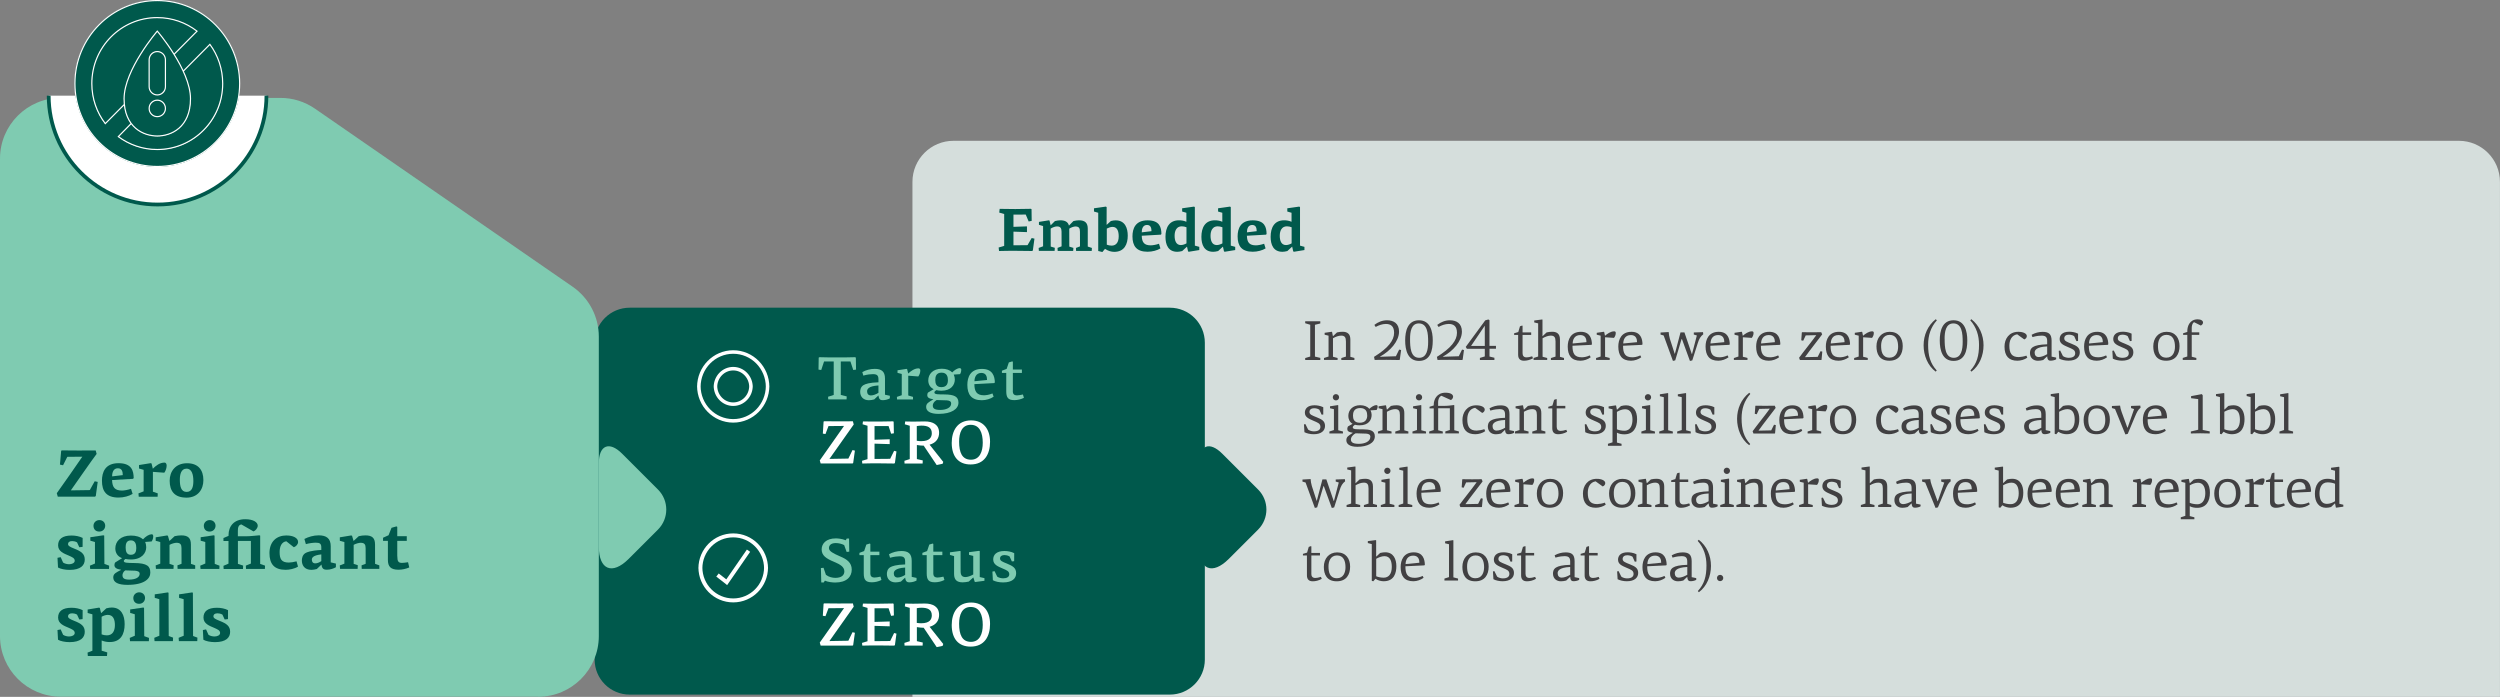
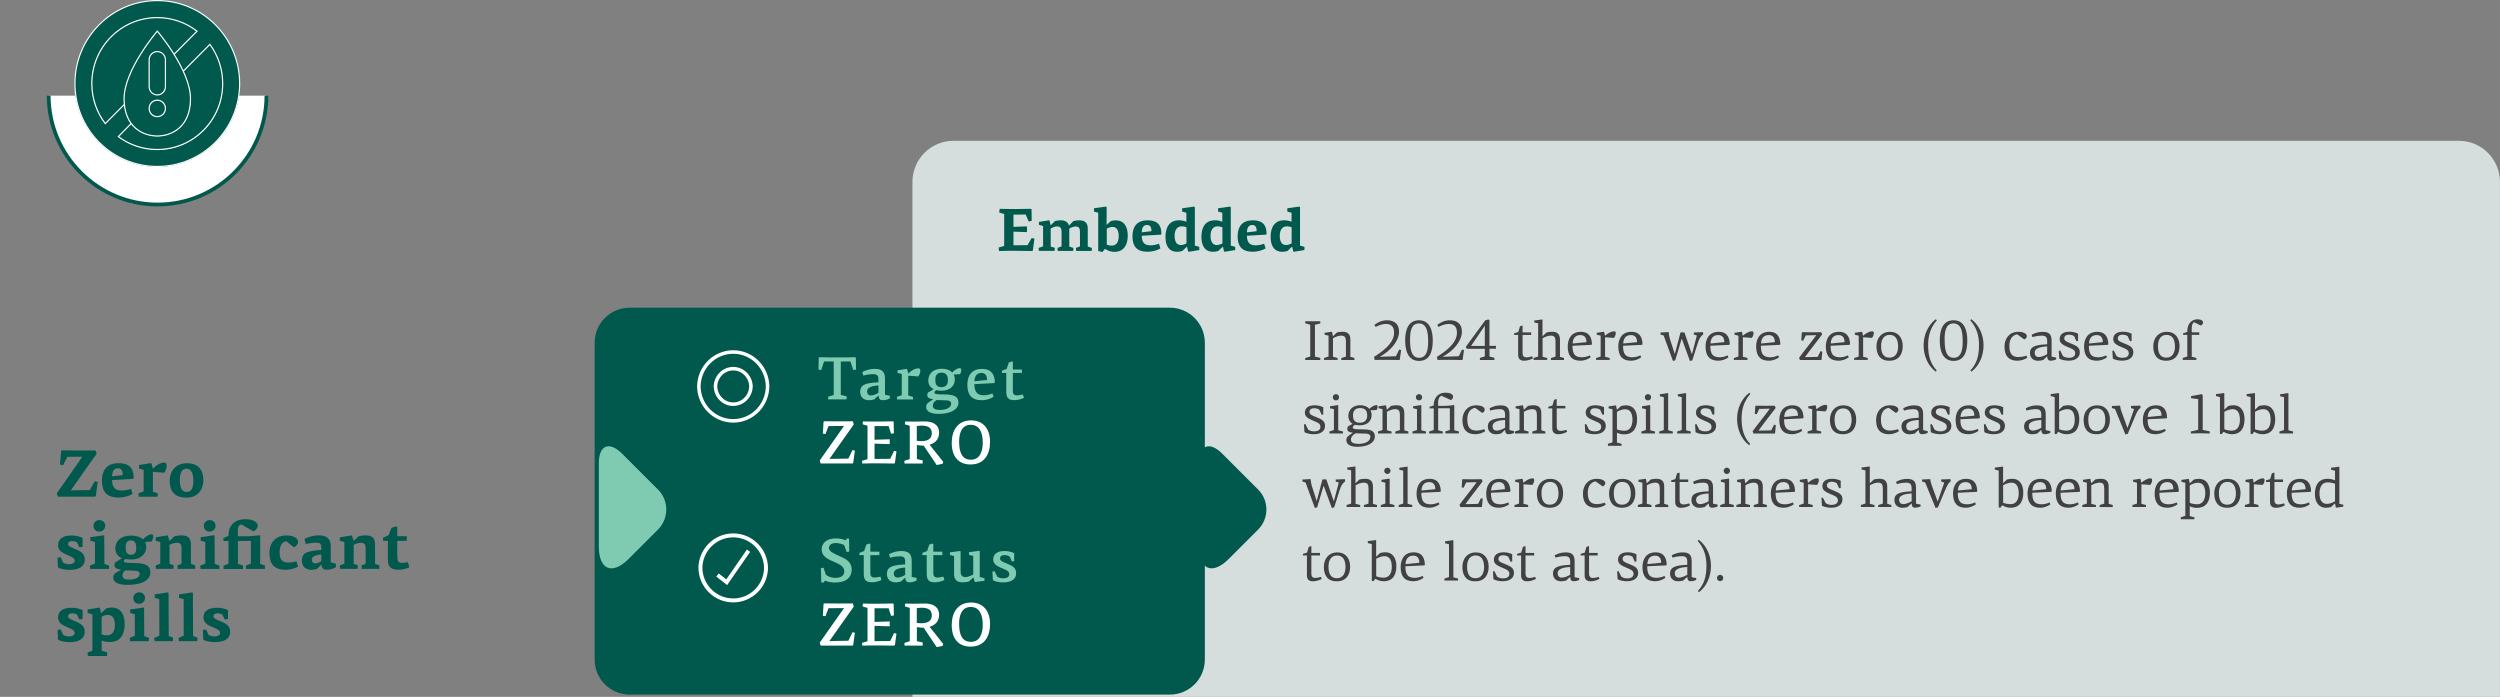
<svg xmlns="http://www.w3.org/2000/svg" id="Layer_1" data-name="Layer 1" viewBox="0 0 530.88 147.98">
  <rect x="0" y="0" width="530.88" height="147.98" fill="#808080" stroke="none" />
  <defs>
    <clipPath id="clippath">
      <rect width="530.88" height="147.98" fill="none" />
    </clipPath>
    <clipPath id="clippath-1">
      <rect width="530.88" height="147.98" fill="none" />
    </clipPath>
    <clipPath id="clippath-2">
      <rect width="530.88" height="147.98" fill="none" />
    </clipPath>
  </defs>
  <g clip-path="url(#clippath)">
    <path d="M530.87,147.98H193.76V38.62c0-4.82,3.91-8.72,8.72-8.72h319.67c4.82,0,8.72,3.91,8.72,8.72v109.36Z" fill="#d5dedc" />
    <path d="M248.41,147.5h-114.7c-4.11,0-7.44-3.33-7.44-7.44v-67.28c0-4.11,3.33-7.44,7.44-7.44h114.7c4.11,0,7.44,3.33,7.44,7.44v67.28c0,4.11-3.33,7.44-7.44,7.44" fill="#00594c" />
-     <path d="M114.26,147.94H12.9C5.77,147.94,0,142.17,0,135.05V33.68C0,26.56,5.77,20.79,12.9,20.79h46.66c2.62,0,5.18.8,7.33,2.29l54.7,37.8c3.49,2.41,5.57,6.38,5.57,10.61v63.57c0,7.12-5.77,12.9-12.9,12.9" fill="#7fcbb1" />
    <path d="M127.16,98.39c0-3.87,2.22-4.78,4.95-2.05l7.62,7.62c2.34,2.34,2.34,6.14,0,8.49l-6.22,6.22c-3.51,3.51-6.35,2.33-6.35-2.63v-17.65Z" fill="#7fcbb1" />
  </g>
  <g>
    <path d="M20.2,105.47c-2.29-.01-5.62-.01-7.93,0l-.21-.74c.9-1.2,4.6-6.56,5.42-7.75l-3.19.03-.9,1.79-.66-.14.26-2.93.13-.09c2.09.04,5.11.03,7.2.01l.2.74c-.84,1.08-4.64,6.56-5.48,7.74l4.03-.06,1.04-1.87.64.13-.41,3-.14.11Z" fill="#00594c" />
    <path d="M28.38,101.5l-.11.18-4.47.26c.04,1.59.63,2.23,2.11,2.23.43,0,1.25-.13,1.91-.37l.34,1.08c-.75.47-1.89.78-2.99.78-2.58,0-3.52-1.34-3.52-3.57,0-1.79.67-3.73,3.52-3.73s3.19,1.68,3.22,3.13ZM26.07,100.89c0-.75-.18-1.45-1.04-1.45-.95,0-1.22.88-1.22,1.72l2.26-.27Z" fill="#00594c" />
    <path d="M32.44,99.52h.03c.63-.63,1.45-1.29,2.48-1.29.24,0,.44.23.44.64s-.16,1.08-.5,1.51l-2.42-.18c-.01.33-.01,2.72,0,4.21l1.03.36-.03.71h-4.01l-.06-.71,1.1-.43c0-.47-.01-3.79,0-4.57l-.98-.28v-.74l2.49-.4.17.07.27,1.11Z" fill="#00594c" />
    <path d="M39.57,105.67c-2.49,0-3.54-1.37-3.54-3.59,0-1.96,1.21-3.71,3.7-3.71,2.32,0,3.46,1.38,3.46,3.59,0,1.94-1.14,3.72-3.62,3.72ZM39.62,104.46c1.17,0,1.44-1.11,1.44-2.31,0-1.29-.29-2.63-1.45-2.63s-1.42,1.24-1.42,2.33c0,1.4.24,2.61,1.44,2.61Z" fill="#00594c" />
  </g>
  <g>
    <path d="M17.55,114.24c0,.64-.01,1.25-.01,1.89l-.7.08c-.16-.36-.33-.7-.48-1.04-.4-.23-.84-.27-1.04-.27-.61,0-.87.27-.87.63s.31.57,1.34.98c1.48.58,2.21,1.12,2.21,2.32s-.85,2.19-3.22,2.19c-.98,0-1.96-.21-2.46-.51l-.11-2.06.68-.13.51,1.14c.34.24.87.36,1.27.36.6,0,1.2-.26,1.2-.74,0-.57-.56-.78-1.27-1.1-1.04-.44-2.26-.88-2.26-2.18s.88-2.08,2.86-2.08c.83,0,1.69.17,2.36.51Z" fill="#00594c" />
    <path d="M22.17,119.75l1.01.37-.03.7h-4l-.06-.7,1.08-.46c0-.36-.01-3.94-.01-4.56l-.98-.28v-.74l2.78-.41s.14.07.17.07l.04,6.01ZM21.09,112.88c-.83,0-1.24-.54-1.24-1.24,0-.66.56-1.2,1.24-1.2.75,0,1.25.53,1.25,1.2s-.5,1.24-1.25,1.24Z" fill="#00594c" />
    <path d="M32.18,113.44c.14,0,.36.06.36.44,0,.29-.07.68-.33,1.1l-1.37.1v.06c.14.31.21.7.21,1.08,0,1.18-.91,2.59-3.25,2.59-.4,0-.83-.04-1.17-.11-.23.17-.34.3-.34.43,0,.4.71.41,2.16.43,2.88.01,3.47.73,3.47,2.06,0,1.25-1.24,2.58-4.85,2.58-1.98,0-3.02-.53-3.02-1.58,0-.8.61-1.05,1.65-1.59v-.04c-1.03-.16-1.4-.47-1.4-1.01,0-.17.07-.43.18-.55l1.42-.88v-.03c-.95-.36-1.41-1.14-1.41-2.06,0-1.48,1.1-2.73,3.32-2.73,1.03,0,1.91.23,2.56.8.54-.57,1.21-1.05,1.78-1.05ZM29.66,121.85c0-.91-1.62-.61-3.08-.73-.41.31-.57.73-.57,1.01,0,.55.23.95,1.41.95,1.31,0,2.24-.44,2.24-1.24ZM27.77,117.81c.98,0,1.17-.7,1.17-1.44s-.17-1.62-1.15-1.62-1.11.83-1.11,1.49c0,.84.2,1.57,1.1,1.57Z" fill="#00594c" />
    <path d="M35.66,113.78l.31,1.07s.01.01.03.01l1.08-1c.43-.11,1-.17,1.41-.17,1.41,0,2.05.53,2.05,1.94,0,1.2,0,2.25.01,4.11l.9.31v.75h-3.74l-.03-.75c.71-.28.84-.33.87-.33,0-1.11-.01-2.22-.01-3.32,0-.77-.23-1.14-1.07-1.14-.31,0-1.01.17-1.47.44v4.04c.3.09.6.2.88.29l-.04.77h-3.73c-.03-.24-.04-.48-.06-.73l.98-.38v-4.58l-.97-.27v-.74c.81-.14,1.61-.26,2.42-.4.06.03.11.06.17.07Z" fill="#00594c" />
    <path d="M45.6,119.75l1.01.37-.03.7h-4l-.06-.7,1.08-.46c0-.36-.01-3.94-.01-4.56l-.98-.28v-.74l2.78-.41s.14.07.17.07l.04,6.01ZM44.52,112.88c-.83,0-1.24-.54-1.24-1.24,0-.66.55-1.2,1.24-1.2.75,0,1.25.53,1.25,1.2s-.5,1.24-1.25,1.24Z" fill="#00594c" />
    <path d="M51.28,111.36c-.64.09-.77.66-.77,1.37v1.15h1.71c1.01,0,1.96-.14,2.86-.21l.17.07v6.01l1.03.36-.03.71h-4.01l-.04-.71,1.08-.44v-4.8h-2.76c0,.93-.01,3.94,0,4.87l1.11.36-.03.73h-4.11l-.04-.68,1.07-.46v-4.81s-1.07,0-1.07,0v-.64l1.08-.44v-.17c0-1.89,1.15-3.37,3.54-3.37,1.78,0,2.66.67,2.66,1.37,0,.48-.44,1.05-.9,1.22l-2.55-1.47Z" fill="#00594c" />
    <path d="M60.88,113.71c1.31,0,2.42.5,2.42,1.38,0,.48-.41.94-.9,1.12l-1.6-1.27c-1.02.14-1.42,1.14-1.42,2.28,0,1.42.34,2.24,1.95,2.24.38,0,1.05-.1,1.64-.26l.31,1.12c-.71.47-1.88.68-2.61.68-2.45,0-3.45-1.24-3.45-3.56.01-2.45,1.52-3.74,3.64-3.74Z" fill="#00594c" />
    <path d="M68.23,119.92l-.95.91c-.38.1-.8.18-1.14.18-1.54,0-2.04-1.04-2.04-1.98,0-.43.1-1.17.74-1.57.31-.18,1.04-.55,3.39-.67v-.54c0-.78-.3-1.01-1.17-1.01-.53,0-1.42.11-2.11.31l-.31-1.1c.83-.44,1.94-.77,3.03-.77,1.62,0,2.56.63,2.56,2.32v3.42l1.1.26v.77c-.46.28-1.22.53-1.91.53-.5,0-1.05-.07-1.15-1.07h-.04ZM68.23,119.15v-1.42c-1.89.2-2.01.8-2.01,1.12,0,.47.23.78.74.78.36,0,.85-.17,1.27-.48Z" fill="#00594c" />
    <path d="M74.76,113.78l.31,1.07s.01.01.03.01l1.08-1c.43-.11,1-.17,1.41-.17,1.41,0,2.05.53,2.05,1.94,0,1.2,0,2.25.01,4.11l.9.31v.75h-3.74l-.03-.75c.71-.28.84-.33.87-.33,0-1.11-.01-2.22-.01-3.32,0-.77-.23-1.14-1.07-1.14-.31,0-1.01.17-1.47.44v4.04c.3.09.6.2.88.29l-.04.77h-3.73c-.03-.24-.04-.48-.06-.73l.98-.38v-4.58l-.97-.27v-.74c.81-.14,1.61-.26,2.42-.4.06.03.11.06.17.07Z" fill="#00594c" />
    <path d="M84.37,118.11c0,1.11.23,1.42,1,1.42.37,0,.68-.06,1.28-.14l.26,1.11c-.74.31-1.49.48-2.29.48-1.64,0-2.25-.66-2.25-2.09v-4.03h-1.03v-.67c.38-.18.77-.34,1.17-.53.2-.53.41-1.05.63-1.58l1.05-.3.17.11v1.98h2.02v.98h-2.02v3.25Z" fill="#00594c" />
  </g>
  <g>
    <path d="M17.55,129.58c0,.64-.01,1.25-.01,1.89l-.7.08c-.16-.36-.33-.7-.48-1.04-.4-.23-.84-.27-1.04-.27-.61,0-.87.27-.87.63s.31.57,1.34.98c1.48.58,2.21,1.12,2.21,2.32s-.85,2.19-3.22,2.19c-.98,0-1.96-.21-2.46-.51l-.11-2.06.68-.13.51,1.14c.34.24.87.36,1.27.36.6,0,1.2-.26,1.2-.74,0-.57-.56-.78-1.27-1.1-1.04-.44-2.26-.88-2.26-2.18s.88-2.08,2.86-2.08c.83,0,1.69.17,2.36.51Z" fill="#00594c" />
    <path d="M21.6,138.18l1.18.36-.06.77h-4.07l-.06-.73,1.03-.4v-7.73l-1.01-.28v-.74l2.42-.4.17.07.26,1.08h.04s1.08-1,1.08-1c.43-.11.81-.17,1.14-.17,2.05,0,2.75,1.68,2.75,3.53,0,2.18-.87,3.8-3.16,3.8-.53,0-1.08-.07-1.72-.33v2.16ZM22.89,130.57c-.46,0-.97.2-1.31.4v3.74c.31.13.75.21,1.11.21,1.24,0,1.71-.97,1.71-2.19,0-1.12-.33-2.16-1.51-2.16Z" fill="#00594c" />
    <path d="M30.63,135.09l1.01.37-.03.7h-4l-.06-.7,1.08-.46c0-.36-.01-3.94-.01-4.56l-.98-.28v-.74l2.78-.41s.14.07.17.07l.04,6.01ZM29.55,128.22c-.83,0-1.24-.54-1.24-1.24,0-.66.56-1.2,1.24-1.2.75,0,1.25.53,1.25,1.2s-.5,1.24-1.25,1.24Z" fill="#00594c" />
    <path d="M35.84,135.06l.91.34-.03.75h-3.9l-.06-.71,1.08-.44c0-.47,0-6.98-.01-7.76l-.97-.28v-.75l2.76-.41.17.07.04,9.2Z" fill="#00594c" />
    <path d="M41.01,135.06l.91.34-.03.75h-3.9l-.06-.71,1.08-.44c0-.47,0-6.98-.01-7.76l-.97-.28v-.75l2.76-.41.17.07.04,9.2Z" fill="#00594c" />
    <path d="M48.42,129.58c0,.64-.01,1.25-.01,1.89l-.7.08c-.16-.36-.33-.7-.48-1.04-.4-.23-.84-.27-1.04-.27-.61,0-.87.27-.87.63s.31.57,1.34.98c1.48.58,2.21,1.12,2.21,2.32s-.85,2.19-3.22,2.19c-.98,0-1.96-.21-2.46-.51l-.11-2.06.68-.13.51,1.14c.34.24.87.36,1.27.36.6,0,1.2-.26,1.2-.74,0-.57-.56-.78-1.27-1.1-1.04-.44-2.26-.88-2.26-2.18s.88-2.08,2.86-2.08c.83,0,1.7.17,2.36.51Z" fill="#00594c" />
  </g>
  <g clip-path="url(#clippath-1)">
    <path d="M159.47,82.17c0-2.14-1.69-3.88-3.77-3.88s-3.77,1.74-3.77,3.88M163,82.17c0-4.1-3.27-7.42-7.3-7.42s-7.3,3.32-7.3,7.42M151.93,81.95c0,2.14,1.69,3.88,3.77,3.88s3.77-1.74,3.77-3.88M148.4,81.95c0,4.1,3.27,7.42,7.3,7.42s7.3-3.32,7.3-7.42" fill="none" stroke="#fff" stroke-linecap="round" stroke-width=".75" />
  </g>
  <g>
    <path d="M181.57,75.85l.17.09.04,2.55-.59.08-.6-1.81h-2.05v7.11l1.26.31-.03.64h-3.89l-.04-.57,1.2-.38v-7.11h-2.05l-.6,1.81-.58-.08.04-2.55.17-.09c1.25.04,2.38.05,3.77.05,1.29,0,2.51-.01,3.78-.05Z" fill="#7fcbb1" />
    <path d="M186.52,83.99l-.88.83c-.39.1-.77.17-1.13.17-1.2,0-1.85-.78-1.85-1.78,0-.36.07-1.03.69-1.42.43-.26,1.26-.55,3.19-.61v-.65c0-.82-.34-1.08-1.18-1.08-.42,0-1.18.06-2.03.31l-.22-.75c.78-.43,1.7-.68,2.64-.68,1.4,0,2.18.51,2.18,2.07v3.42l1.03.22v.55c-.36.23-.99.39-1.47.39-.38,0-.86-.04-.94-.98h-.03ZM186.54,83.41v-1.56c-2.22.14-2.41.86-2.41,1.24,0,.53.27.88.82.88.47,0,1.09-.23,1.59-.56Z" fill="#7fcbb1" />
    <path d="M192.85,79.3h.03c.52-.48,1.3-1.08,2.16-1.08.21,0,.39.13.39.47,0,.42-.16.91-.43,1.25l-2.13-.16v4.2l1.01.3v.55h-3.39l-.03-.55,1.03-.36v-4.51l-.9-.23v-.55l1.92-.3.12.06.22.91Z" fill="#7fcbb1" />
    <path d="M203.83,78.19c.12,0,.3.05.3.35,0,.23-.05.57-.26.91l-1.33.09v.04c.14.3.22.65.22,1,0,1.13-.77,2.39-2.87,2.39-.39,0-.75-.05-1.07-.12-.31.21-.4.35-.4.49,0,.46.9.4,2.16.42,2.02.03,2.95.43,2.95,1.75s-1.44,2.38-4.22,2.38c-1.83,0-2.64-.61-2.64-1.47,0-.77.51-1,1.51-1.6v-.03c-1.01-.16-1.27-.43-1.27-.9,0-.16.05-.4.16-.53l1.18-.7v-.03c-.79-.38-1.13-1.09-1.13-1.85,0-1.35,1-2.48,2.87-2.48.95,0,1.7.27,2.22.78.42-.45,1.08-.91,1.62-.91ZM201.98,85.7c0-.95-1.4-.62-3.09-.75-.61.36-.81.83-.81,1.14,0,.52.2.96,1.56.96,1.27,0,2.34-.47,2.34-1.35ZM199.9,82.21c1.16,0,1.39-.78,1.39-1.47s-.17-1.61-1.35-1.61-1.33.9-1.33,1.55c0,.74.18,1.53,1.29,1.53Z" fill="#7fcbb1" />
    <path d="M211.25,81.21l-.12.14-4.22.22c.01,1.56.51,2.37,2.03,2.37.39,0,1.11-.09,1.81-.39l.25.69c-.65.46-1.6.75-2.52.75-2.2,0-3.06-1.22-3.06-3.26,0-1.65.65-3.39,3.11-3.39,2.28,0,2.7,1.59,2.73,2.87ZM209.6,80.69c0-.69-.18-1.5-1.21-1.5-1.17,0-1.46,1.05-1.46,1.77l2.67-.27Z" fill="#7fcbb1" />
    <path d="M215.06,83c0,.62.23.96.92.96.36,0,.69-.08,1.24-.19.06.25.14.47.21.71-.66.33-1.37.49-2.04.49-1.35,0-1.71-.57-1.71-1.91v-3.86h-.92v-.48c.33-.13.66-.25,1-.38l.47-1.38.73-.22s.08.07.12.09v1.64h1.92v.73h-1.92v3.8Z" fill="#7fcbb1" />
  </g>
  <g>
    <path d="M181.03,98.42c-2.09-.01-4.65-.01-6.76,0l-.19-.65c.38-.51,4.8-6.83,5.15-7.32l-3.3.03-.64,1.69-.56-.09.16-2.55.12-.08c1.91.04,4.19.03,6.1.01l.18.68c-.35.46-4.81,6.81-5.16,7.31,1.34-.01,2.69-.04,4.02-.07l.88-1.81.51.12-.37,2.63-.13.1Z" fill="#fff" />
    <path d="M190.37,95.84l-.33,2.46-.14.13c-1.25-.01-1.94-.04-3.37-.04-.9,0-2.41,0-3.42.04l-.06-.58,1.17-.35v-7.09l-1.05-.31.08-.61c.88.03,2.65.03,3.33.03,1.2,0,1.85-.03,3.05-.05l.14.08.05,2.46-.59.09-.54-1.63h-2.98v2.91l3.22-.1v1.03l-3.22-.1v3.25c.62.01,2.69-.01,3.32-.03l.84-1.7.49.13Z" fill="#fff" />
    <path d="M196.16,94.63h-.19c-.27-.01-.73-.03-1.27-.13v2.98l1.25.29-.03.66h-3.84l-.03-.58,1.14-.36v-7.08l-1.05-.31.08-.6c.58,0,.86.03,1.7.03s1.66-.04,2.46-.04c1.74,0,3.04.68,3.04,2.42,0,1.09-.57,2.12-2.02,2.52l2.9,3.65-.13.4-1.26.27-2.76-4.11ZM195.66,90.38c-.3,0-.66.04-.98.1v3.12c.33.07.78.08.95.08,1.86,0,2.24-.9,2.24-1.68,0-1.24-.88-1.62-2.21-1.62Z" fill="#fff" />
    <path d="M206.1,98.63c-2.57,0-4-1.68-4-4.58,0-2.56,1.2-4.78,4.12-4.78,2.55,0,4.02,1.79,4.02,4.56,0,2.6-1.18,4.8-4.13,4.8ZM203.67,93.79c0,2.29.64,3.83,2.51,3.83s2.51-1.72,2.51-3.6c0-2.09-.65-3.81-2.55-3.81s-2.47,1.73-2.47,3.58Z" fill="#fff" />
  </g>
  <g>
    <path d="M179.59,114.74l.22-.38h.49l.04,2.78-.55.07-.53-1.46c-.52-.27-1.18-.43-1.79-.43-.87,0-1.44.38-1.44,1.08,0,.66.94,1.13,2.43,1.78,1.38.58,2.41,1.3,2.41,2.78s-1.03,2.74-3.52,2.74c-.52,0-1.56-.1-2.18-.4l-.25.39h-.52l-.08-3.06.56-.06.51,1.5c.6.47,1.4.64,2,.64,1.34,0,1.91-.6,1.91-1.38,0-.94-.88-1.48-2.18-2.02-1.72-.71-2.64-1.36-2.64-2.64,0-1.2.92-2.34,3-2.34.44,0,1.26.06,2.12.4Z" fill="#7fcbb1" />
    <path d="M184.81,121.68c0,.62.23.96.92.96.36,0,.69-.08,1.24-.19.07.25.14.47.21.71-.66.33-1.37.49-2.04.49-1.35,0-1.72-.57-1.72-1.91v-3.86h-.92v-.48c.33-.13.66-.25,1-.38l.47-1.38.73-.22s.08.06.12.09v1.64h1.92v.73h-1.92v3.8Z" fill="#7fcbb1" />
    <path d="M192.19,122.67l-.88.83c-.39.1-.77.17-1.13.17-1.2,0-1.85-.78-1.85-1.78,0-.36.07-1.03.69-1.42.43-.26,1.26-.55,3.19-.61v-.65c0-.82-.34-1.08-1.18-1.08-.42,0-1.18.07-2.03.31l-.22-.75c.78-.43,1.7-.68,2.64-.68,1.4,0,2.18.51,2.18,2.07v3.42l1.03.22v.55c-.36.23-.99.39-1.47.39-.38,0-.86-.04-.94-.98h-.03ZM192.21,122.08v-1.56c-2.22.14-2.41.86-2.41,1.24,0,.53.27.88.82.88.47,0,1.09-.23,1.59-.56Z" fill="#7fcbb1" />
    <path d="M198.18,121.68c0,.62.23.96.92.96.36,0,.69-.08,1.24-.19.07.25.14.47.21.71-.66.33-1.37.49-2.04.49-1.35,0-1.72-.57-1.72-1.91v-3.86h-.92v-.48c.33-.13.66-.25,1-.38l.47-1.38.73-.22s.08.06.12.09v1.64h1.92v.73h-1.92v3.8Z" fill="#7fcbb1" />
    <path d="M207,123.59l-.3-.95s-.03-.01-.03-.01c-.31.3-.64.6-.95.87-.42.1-.94.16-1.31.16-1.13,0-1.81-.46-1.81-1.77v-3.8c-.3-.09-.58-.16-.88-.25v-.55l2.14-.29.12.05c0,1.42.01,2.83.01,4.26,0,.83.29,1.23,1.04,1.23.4,0,1.07-.21,1.64-.55v-3.94l-.9-.23v-.56l2.16-.29s.08.04.12.06v5.51c.33.09.66.16,1,.23v.56l-1.95.26-.1-.04Z" fill="#7fcbb1" />
    <path d="M215.37,117.47c0,.57-.01,1.13-.01,1.7l-.49.05-.48-1.05c-.39-.25-.86-.3-1.09-.3-.56,0-.94.25-.94.73s.46.68,1.47,1.08c1.24.51,1.95.92,1.95,2.05s-.85,1.95-2.77,1.95c-.83,0-1.68-.18-2.17-.47l-.1-1.83c.14-.04.31-.07.46-.09l.56,1.16c.36.26.9.36,1.25.36.75,0,1.31-.26,1.31-.86,0-.68-.6-.87-1.37-1.21-1-.44-2.04-.81-2.04-1.94,0-.95.64-1.79,2.39-1.79.61,0,1.42.12,2.08.46Z" fill="#7fcbb1" />
  </g>
  <g>
    <path d="M181.03,137.1c-2.09-.01-4.65-.01-6.76,0l-.19-.65c.38-.51,4.8-6.83,5.15-7.32l-3.3.03-.64,1.69-.56-.09.16-2.55.12-.08c1.91.04,4.19.03,6.1.01l.18.68c-.35.46-4.81,6.81-5.16,7.31,1.34-.01,2.69-.04,4.02-.07l.88-1.81.51.12-.37,2.63-.13.1Z" fill="#fff" />
    <path d="M190.37,134.51l-.33,2.46-.14.13c-1.25-.01-1.94-.04-3.37-.04-.9,0-2.41,0-3.42.04l-.06-.58,1.17-.35v-7.08l-1.05-.31.08-.61c.88.03,2.65.03,3.33.03,1.2,0,1.85-.03,3.05-.05l.14.08.05,2.46-.59.09-.54-1.62h-2.98v2.91l3.22-.1v1.03l-3.22-.1v3.25c.62.01,2.69-.01,3.32-.03l.84-1.7.49.13Z" fill="#fff" />
    <path d="M196.16,133.3h-.19c-.27-.01-.73-.03-1.27-.13v2.98l1.25.29-.03.66h-3.84l-.03-.58,1.14-.36v-7.08l-1.05-.31.08-.6c.58,0,.86.03,1.7.03s1.66-.04,2.46-.04c1.74,0,3.04.68,3.04,2.42,0,1.09-.57,2.12-2.02,2.52l2.9,3.65-.13.4-1.26.27-2.76-4.11ZM195.66,129.05c-.3,0-.66.04-.98.1v3.12c.33.07.78.08.95.08,1.86,0,2.24-.9,2.24-1.68,0-1.24-.88-1.62-2.21-1.62Z" fill="#fff" />
    <path d="M206.1,137.31c-2.57,0-4-1.68-4-4.58,0-2.56,1.2-4.78,4.12-4.78,2.55,0,4.02,1.79,4.02,4.56,0,2.6-1.18,4.8-4.13,4.8ZM203.67,132.47c0,2.29.64,3.83,2.51,3.83s2.51-1.72,2.51-3.6c0-2.09-.65-3.81-2.55-3.81s-2.47,1.73-2.47,3.58Z" fill="#fff" />
  </g>
  <g>
    <path d="M280.37,75.98v.47h-3.21v-.42l1.07-.32v-6.75l-1.07-.32v-.42h3.21v.47l-1.14.28v6.75l1.14.28Z" fill="#414042" />
    <path d="M283.08,71.38l.83-.79c.4-.1.83-.14,1.2-.14.52,0,.98.12,1.28.46.23.25.36.64.36,1.2v3.66l.86.24v.44h-2.78v-.42l.98-.31v-3.2c0-.88-.25-1.25-1.01-1.25-.53,0-1.13.22-1.74.56v3.93l.98.26v.42h-2.89v-.42l.97-.31v-4.43l-.83-.2v-.41l1.51-.22.07.05.17.86h.02Z" fill="#414042" />
    <path d="M297.14,76.45c-.97,0-1.92-.04-2.73-.04-.67,0-.9,0-2.5.02l-.13-.65c3.02-1.87,4.26-3.51,4.26-5.11,0-1.46-.78-1.88-1.75-1.88-.74,0-1.55.29-2.16.64l-.28-.44c.75-.59,1.68-.98,2.69-.98,1.39,0,2.55.65,2.55,2.41,0,2-1.83,4.11-4.04,5.3v.04s3.37-.11,3.37-.11l.7-1.42.41.1-.28,2.03-.11.1Z" fill="#414042" />
    <path d="M301.33,76.64c-2.4,0-2.94-2.32-2.94-4.35s.54-4.28,2.94-4.28,2.92,2.36,2.92,4.28c0,2.1-.49,4.35-2.92,4.35ZM299.43,71.95c0,1.81.1,4.03,1.94,4.03,1.6,0,1.9-1.74,1.9-3.37,0-1.78-.14-3.93-1.98-3.93-1.62,0-1.86,1.8-1.86,3.27Z" fill="#414042" />
    <path d="M310.49,76.45c-.97,0-1.92-.04-2.73-.04-.67,0-.9,0-2.5.02l-.13-.65c3.02-1.87,4.26-3.51,4.26-5.11,0-1.46-.78-1.88-1.75-1.88-.74,0-1.55.29-2.16.64l-.28-.44c.76-.59,1.68-.98,2.69-.98,1.39,0,2.55.65,2.55,2.41,0,2-1.83,4.11-4.04,5.3v.04s3.37-.11,3.37-.11l.7-1.42.41.1-.28,2.03-.11.1Z" fill="#414042" />
    <path d="M316.3,75.71l1.04.26v.47h-3.08v-.44l1.04-.31v-1.62h-3.8l-.25-.4,4.14-5.64.66-.19.24.14v5.47h1.38v.61h-1.37v1.64ZM315.3,73.46v-4.27h-.02c-.97,1.4-1.93,2.85-2.9,4.27h2.93Z" fill="#414042" />
    <path d="M323.32,74.99c0,.55.24.9.85.9.3,0,.7-.07,1.19-.23l.18.42c-.65.37-1.34.52-1.92.52-.79,0-1.24-.4-1.24-1.26v-4.22h-.85v-.35l.88-.26.36-1.22.47-.16.08.07v1.38h1.83v.54h-1.83v3.87Z" fill="#414042" />
    <path d="M327.58,71.38l.84-.79c.4-.1.83-.14,1.2-.14.91,0,1.64.36,1.64,1.66v3.66l.86.24v.44h-2.78v-.42l.98-.31v-3.2c0-.88-.25-1.25-1.01-1.25-.53,0-1.13.22-1.74.56v3.93l.98.26v.42h-2.89v-.42l.97-.31v-7.04l-.83-.2v-.41l1.68-.22.07.05v3.48h.01Z" fill="#414042" />
    <path d="M337.94,73.23l-4.02.19c0,1.64.42,2.45,1.97,2.45.35,0,.98-.06,1.7-.4l.19.4c-.58.43-1.39.73-2.17.73-1.93,0-2.7-1.14-2.7-3.02,0-1.46.64-3.12,2.79-3.12,1.97,0,2.33,1.5,2.35,2.66l-.12.11ZM333.96,72.94l2.93-.28c0-.62-.18-1.51-1.31-1.51-1.32,0-1.61,1.08-1.62,1.79Z" fill="#414042" />
    <path d="M340.83,71.3c.44-.4,1.2-.94,1.93-.94.18,0,.35.05.35.35,0,.42-.17.78-.38,1.04l-1.89-.13v4.14l.98.26v.42h-2.89v-.42l.97-.31v-4.43l-.83-.2v-.41l1.5-.22.08.05.17.78h.01Z" fill="#414042" />
    <path d="M348.68,73.23l-4.02.19c0,1.64.42,2.45,1.97,2.45.35,0,.98-.06,1.7-.4l.19.4c-.58.43-1.39.73-2.17.73-1.93,0-2.7-1.14-2.7-3.02,0-1.46.64-3.12,2.79-3.12,1.97,0,2.33,1.5,2.35,2.66l-.12.11ZM344.7,72.94l2.93-.28c0-.62-.18-1.51-1.31-1.51-1.32,0-1.61,1.08-1.62,1.79Z" fill="#414042" />
    <path d="M357.08,72.01l-1.34,4.51-.49.12-1.97-5.4-.66-.19v-.44l1.73-.1c.01.36.12,1.02.26,1.47l1.01,3.13h.05l1.19-4.53h.83l1.56,4.58h.06l1.02-3.92-.65-.2v-.44l1.96-.07.05.46c-.56.41-.89.98-1.16,1.86l-1.17,3.68-.5.12-1.69-4.63h-.06Z" fill="#414042" />
    <path d="M367.21,73.23l-4.02.19c0,1.64.42,2.45,1.97,2.45.35,0,.98-.06,1.7-.4l.19.4c-.58.43-1.39.73-2.17.73-1.93,0-2.7-1.14-2.7-3.02,0-1.46.64-3.12,2.79-3.12,1.97,0,2.33,1.5,2.35,2.66l-.12.11ZM363.23,72.94l2.93-.28c0-.62-.18-1.51-1.31-1.51-1.32,0-1.61,1.08-1.62,1.79Z" fill="#414042" />
    <path d="M370.09,71.3c.44-.4,1.2-.94,1.93-.94.18,0,.35.05.35.35,0,.42-.17.78-.38,1.04l-1.89-.13v4.14l.98.26v.42h-2.89v-.42l.97-.31v-4.43l-.83-.2v-.41l1.5-.22.08.05.17.78h.01Z" fill="#414042" />
    <path d="M377.95,73.23l-4.02.19c0,1.64.42,2.45,1.97,2.45.35,0,.98-.06,1.7-.4l.19.4c-.58.43-1.39.73-2.17.73-1.93,0-2.7-1.14-2.7-3.02,0-1.46.64-3.12,2.79-3.12,1.97,0,2.33,1.5,2.35,2.66l-.12.11ZM373.97,72.94l2.93-.28c0-.62-.18-1.51-1.31-1.51-1.32,0-1.61,1.08-1.62,1.79Z" fill="#414042" />
    <path d="M382.5,72.27l.12-1.67.07-.06c1.68.02,2.38.04,4.05,0l.2.47c-1.02,1.4-2.45,3.13-3.65,4.83l2.7-.06.6-1.2.38.08-.16,1.73-.06.06c-1.75-.01-2.69-.02-4.53,0l-.18-.48c1.04-1.44,2.64-3.37,3.65-4.8l-2.24.05-.54,1.14-.42-.1Z" fill="#414042" />
    <path d="M392.75,73.23l-4.02.19c0,1.64.42,2.45,1.97,2.45.35,0,.98-.06,1.7-.4l.19.4c-.58.43-1.39.73-2.17.73-1.93,0-2.7-1.14-2.7-3.02,0-1.46.64-3.12,2.79-3.12,1.97,0,2.33,1.5,2.35,2.66l-.12.11ZM388.77,72.94l2.93-.28c0-.62-.18-1.51-1.31-1.51-1.32,0-1.61,1.08-1.62,1.79Z" fill="#414042" />
    <path d="M395.63,71.3c.44-.4,1.2-.94,1.93-.94.18,0,.35.05.35.35,0,.42-.17.78-.38,1.04l-1.89-.13v4.14l.98.26v.42h-2.89v-.42l.97-.31v-4.43l-.83-.2v-.41l1.5-.22.08.05.17.78h.01Z" fill="#414042" />
    <path d="M401.2,76.6c-2.13,0-2.73-1.5-2.73-3.06,0-1.75,1.08-3.08,2.83-3.08,1.86,0,2.75,1.33,2.75,3.03s-.8,3.11-2.84,3.11ZM399.46,73.42c0,1.13.2,2.53,1.79,2.53,1.4,0,1.82-1.26,1.82-2.33,0-1.31-.4-2.51-1.8-2.51s-1.81,1.27-1.81,2.3Z" fill="#414042" />
    <path d="M411.3,68.02c-1.31,1.47-1.86,3.21-1.86,5.19,0,2.34.46,3.97,1.83,5.46l-.22.25c-1.69-1.25-2.57-3.44-2.57-5.59s.88-4.22,2.59-5.55l.22.24Z" fill="#414042" />
    <path d="M414.85,76.64c-2.4,0-2.94-2.32-2.94-4.35s.54-4.28,2.94-4.28,2.91,2.36,2.91,4.28c0,2.1-.49,4.35-2.91,4.35ZM412.95,71.95c0,1.81.1,4.03,1.94,4.03,1.59,0,1.89-1.74,1.89-3.37,0-1.78-.14-3.93-1.98-3.93-1.62,0-1.86,1.8-1.86,3.27Z" fill="#414042" />
    <path d="M418.62,67.78c1.71,1.33,2.59,3.39,2.59,5.55s-.88,4.34-2.57,5.59l-.22-.25c1.38-1.49,1.83-3.12,1.83-5.46,0-1.98-.55-3.72-1.86-5.19l.22-.24Z" fill="#414042" />
    <path d="M430.4,71.37c0,.35-.25.59-.54.71l-1.51-1.09c-1.26.22-1.66,1.36-1.66,2.43,0,1.62.52,2.41,2,2.41.36,0,1.18-.14,1.62-.31l.19.43c-.55.41-1.39.65-2.11.65-1.77,0-2.73-.95-2.73-3.01,0-1.62.96-3.13,2.93-3.13,1.03,0,1.81.36,1.81.91Z" fill="#414042" />
    <path d="M434.7,75.68l-.82.77c-.4.1-.74.16-1.12.16-.95,0-1.69-.59-1.69-1.64,0-.31.04-.91.64-1.28.5-.32,1.4-.53,3.01-.58v-.71c0-.84-.36-1.13-1.19-1.13-.32,0-1.01.04-1.94.31l-.17-.49c.76-.42,1.54-.62,2.34-.62,1.24,0,1.9.42,1.9,1.88v3.38l.97.2v.37c-.3.19-.82.29-1.15.29-.29,0-.71-.02-.75-.9h-.02ZM434.72,73.56c-2.45.11-2.66.9-2.66,1.32,0,.56.3.94.86.94s1.25-.28,1.8-.61v-1.64Z" fill="#414042" />
    <path d="M441.28,70.85v1.55l-.35.04-.48-1.06c-.38-.26-.86-.31-1.12-.31-.52,0-.98.23-.98.79s.55.73,1.55,1.14c1.06.43,1.75.77,1.75,1.83,0,1-.78,1.76-2.41,1.76-.72,0-1.46-.17-1.96-.43l-.1-1.66.3-.07.59,1.18c.37.28.91.37,1.21.37.97,0,1.39-.38,1.39-.95,0-.76-.62-.92-1.43-1.28-.96-.43-1.87-.74-1.87-1.74,0-.74.46-1.57,2.05-1.57.44,0,1.19.08,1.85.41Z" fill="#414042" />
    <path d="M447.59,73.23l-4.02.19c0,1.64.42,2.45,1.97,2.45.35,0,.98-.06,1.7-.4l.19.4c-.58.43-1.39.73-2.17.73-1.93,0-2.7-1.14-2.7-3.02,0-1.46.64-3.12,2.79-3.12,1.97,0,2.33,1.5,2.35,2.66l-.12.11ZM443.61,72.94l2.93-.28c0-.62-.18-1.51-1.31-1.51-1.32,0-1.61,1.08-1.62,1.79Z" fill="#414042" />
    <path d="M452.65,70.85v1.55l-.35.04-.48-1.06c-.38-.26-.86-.31-1.12-.31-.52,0-.98.23-.98.79s.55.73,1.55,1.14c1.06.43,1.75.77,1.75,1.83,0,1-.78,1.76-2.41,1.76-.72,0-1.46-.17-1.95-.43l-.1-1.66.3-.07.59,1.18c.37.28.91.37,1.21.37.97,0,1.39-.38,1.39-.95,0-.76-.62-.92-1.43-1.28-.96-.43-1.87-.74-1.87-1.74,0-.74.46-1.57,2.05-1.57.44,0,1.19.08,1.85.41Z" fill="#414042" />
    <path d="M459.98,76.6c-2.13,0-2.73-1.5-2.73-3.06,0-1.75,1.08-3.08,2.83-3.08,1.86,0,2.75,1.33,2.75,3.03s-.8,3.11-2.84,3.11ZM458.25,73.42c0,1.13.2,2.53,1.79,2.53,1.4,0,1.82-1.26,1.82-2.33,0-1.31-.4-2.51-1.8-2.51s-1.81,1.27-1.81,2.3Z" fill="#414042" />
    <path d="M463.59,71.12v-.35l.89-.28v-.22c0-.96.48-2.46,2.2-2.46.74,0,1.14.32,1.14.67,0,.31-.25.56-.48.65l-1.43-.72c-.43.29-.49.88-.49,1.25v.91h1.6v.54h-1.6v4.64l.98.26v.42h-2.89v-.42l.97-.31v-4.59h-.89Z" fill="#414042" />
  </g>
  <g>
    <path d="M281,86.47v1.55l-.35.04-.48-1.06c-.38-.26-.86-.31-1.12-.31-.52,0-.98.23-.98.79s.55.73,1.55,1.14c1.06.43,1.75.77,1.75,1.83,0,1-.78,1.76-2.41,1.76-.72,0-1.46-.17-1.96-.43l-.1-1.66.3-.07.59,1.18c.37.28.91.37,1.21.37.97,0,1.39-.38,1.39-.95,0-.76-.62-.92-1.43-1.28-.96-.43-1.87-.74-1.87-1.74,0-.74.46-1.57,2.05-1.57.44,0,1.19.08,1.85.41Z" fill="#414042" />
    <path d="M284.2,91.37l.98.26v.42h-2.88v-.42s.96-.31.96-.31v-4.43l-.83-.2v-.41l1.68-.26.07.05v5.3ZM283.69,83.69c.37,0,.67.3.67.67s-.3.67-.67.67-.67-.3-.67-.67.3-.67.67-.67Z" fill="#414042" />
    <path d="M290.79,86.82c.37-.36.97-.79,1.5-.79.11,0,.26.05.26.29,0,.18-.05.47-.23.74l-1.28.08v.02c.14.29.23.61.23.93,0,1.1-.65,2.23-2.57,2.23-.38,0-.7-.05-.98-.12-.37.24-.46.4-.46.55,0,.5,1.06.4,2.16.42,1.38.02,2.53.18,2.53,1.49,0,1.44-1.62,2.22-3.72,2.22-1.73,0-2.33-.67-2.33-1.38,0-.74.42-.96,1.39-1.59h0c-1.01-.17-1.19-.41-1.19-.83,0-.14.05-.37.14-.52l.97-.55v-.02c-.66-.38-.89-1.06-.89-1.66,0-1.26.92-2.28,2.51-2.28.89,0,1.54.3,1.94.75ZM291,92.79c0-.98-1.24-.64-3.12-.78-.77.41-1.01.94-1.01,1.26,0,.5.18.98,1.69.98,1.23,0,2.43-.49,2.43-1.46ZM287.31,88.25c0,.67.18,1.52,1.45,1.52s1.57-.86,1.57-1.5c0-.71-.17-1.62-1.51-1.62s-1.51.97-1.51,1.6Z" fill="#414042" />
    <path d="M294.54,86.99l.83-.79c.4-.1.83-.14,1.2-.14.52,0,.98.12,1.28.46.23.25.36.64.36,1.2v3.66l.86.24v.44h-2.78v-.42l.98-.31v-3.2c0-.88-.25-1.25-1.01-1.25-.53,0-1.13.22-1.74.56v3.93l.98.26v.42h-2.89v-.42l.97-.31v-4.43l-.83-.2v-.41l1.51-.22.07.05.17.86h.02Z" fill="#414042" />
    <path d="M301.84,91.37l.98.26v.42h-2.88v-.42s.96-.31.96-.31v-4.43l-.83-.2v-.41l1.68-.26.07.05v5.3ZM301.33,83.69c.37,0,.67.3.67.67s-.3.67-.67.67-.67-.3-.67-.67.3-.67.67-.67Z" fill="#414042" />
    <path d="M305.4,86.73v4.64l.98.26v.42h-2.89v-.42l.97-.31v-4.59h-.89v-.35l.89-.28v-.22c0-.96.61-2.49,2.48-2.49,1.29,0,1.63.49,1.63.84,0,.31-.25.64-.48.72l-2-.91c-.53.22-.7.91-.7,1.28v.86h1.51c.73,0,1.33-.12,1.85-.17l.07.05v5.3l.98.26v.42h-2.88v-.42s.96-.31.96-.31v-4.61h-2.5Z" fill="#414042" />
    <path d="M315.29,86.98c0,.35-.25.59-.54.71l-1.51-1.09c-1.26.22-1.66,1.36-1.66,2.43,0,1.62.52,2.41,2,2.41.36,0,1.18-.14,1.62-.31l.19.43c-.55.41-1.39.65-2.11.65-1.77,0-2.73-.95-2.73-3.01,0-1.62.96-3.13,2.93-3.13,1.03,0,1.81.36,1.81.91Z" fill="#414042" />
    <path d="M319.58,91.29l-.82.77c-.4.1-.74.16-1.12.16-.95,0-1.69-.59-1.69-1.64,0-.31.04-.91.64-1.28.5-.32,1.4-.53,3.01-.58v-.71c0-.84-.36-1.13-1.19-1.13-.32,0-1.01.04-1.94.31l-.17-.49c.76-.42,1.54-.62,2.34-.62,1.24,0,1.9.42,1.9,1.88v3.38l.97.2v.37c-.3.19-.82.29-1.15.29-.29,0-.71-.02-.75-.9h-.02ZM319.61,89.18c-2.45.11-2.66.9-2.66,1.32,0,.56.3.94.86.94s1.25-.28,1.8-.61v-1.64Z" fill="#414042" />
    <path d="M323.63,86.99l.83-.79c.4-.1.83-.14,1.2-.14.52,0,.98.12,1.28.46.23.25.36.64.36,1.2v3.66l.86.24v.44h-2.78v-.42l.98-.31v-3.2c0-.88-.25-1.25-1.01-1.25-.53,0-1.13.22-1.74.56v3.93l.98.26v.42h-2.89v-.42l.97-.31v-4.43l-.83-.2v-.41l1.51-.22.07.05.17.86h.02Z" fill="#414042" />
    <path d="M330.57,90.6c0,.55.24.9.85.9.3,0,.7-.07,1.19-.23l.18.42c-.65.37-1.34.52-1.92.52-.79,0-1.24-.4-1.24-1.26v-4.22h-.85v-.35l.88-.26.36-1.22.47-.16.08.07v1.38h1.83v.54h-1.83v3.87Z" fill="#414042" />
    <path d="M340.62,86.47v1.55l-.35.04-.48-1.06c-.38-.26-.86-.31-1.12-.31-.52,0-.98.23-.98.79s.55.73,1.55,1.14c1.06.43,1.75.77,1.75,1.83,0,1-.78,1.76-2.41,1.76-.72,0-1.46-.17-1.95-.43l-.1-1.66.3-.07.59,1.18c.37.28.91.37,1.21.37.97,0,1.39-.38,1.39-.95,0-.76-.62-.92-1.43-1.28-.96-.43-1.87-.74-1.87-1.74,0-.74.46-1.57,2.05-1.57.44,0,1.19.08,1.85.41Z" fill="#414042" />
    <path d="M343.38,87.01l.83-.78c.4-.1.71-.16,1.08-.16,1.55,0,2.35,1.15,2.35,2.95s-.77,3.21-2.71,3.21c-.42,0-1.07-.06-1.57-.35v2.1l.98.26v.42h-2.89v-.42l.97-.31v-7.02s-.83-.2-.83-.2v-.41l1.52-.22.07.05.17.86h.02ZM343.37,91.17c.38.18,1.05.3,1.58.3,1.35,0,1.71-1.31,1.71-2.35,0-1.17-.4-2.22-1.55-2.22-.66,0-1.27.28-1.75.56v3.71Z" fill="#414042" />
    <path d="M350.45,91.37l.98.26v.42h-2.88v-.42s.96-.31.96-.31v-4.43l-.83-.2v-.41l1.68-.26.07.05v5.3ZM349.95,83.69c.37,0,.67.3.67.67s-.3.67-.67.67-.67-.3-.67-.67.3-.67.67-.67Z" fill="#414042" />
    <path d="M354.25,91.37l.98.26v.42h-2.89v-.42l.97-.31v-6.98l-.83-.2v-.41l1.69-.26.07.05v7.86Z" fill="#414042" />
    <path d="M358.06,91.37l.98.26v.42h-2.89v-.42l.97-.31v-6.98l-.83-.2v-.41l1.69-.26.07.05v7.86Z" fill="#414042" />
    <path d="M364.04,86.47v1.55l-.35.04-.48-1.06c-.38-.26-.86-.31-1.12-.31-.52,0-.98.23-.98.79s.55.73,1.55,1.14c1.06.43,1.75.77,1.75,1.83,0,1-.78,1.76-2.41,1.76-.72,0-1.46-.17-1.95-.43l-.1-1.66.3-.07.59,1.18c.37.28.91.37,1.21.37.97,0,1.39-.38,1.39-.95,0-.76-.62-.92-1.43-1.28-.96-.43-1.87-.74-1.87-1.74,0-.74.46-1.57,2.05-1.57.44,0,1.19.08,1.85.41Z" fill="#414042" />
    <path d="M371.69,83.64c-1.31,1.47-1.86,3.21-1.86,5.19,0,2.34.46,3.97,1.83,5.46l-.22.25c-1.69-1.25-2.57-3.44-2.57-5.59s.88-4.22,2.59-5.55l.22.24Z" fill="#414042" />
    <path d="M372.63,87.88l.12-1.67.07-.06c1.68.02,2.38.04,4.05,0l.2.47c-1.02,1.4-2.45,3.13-3.65,4.83l2.7-.06.6-1.2.38.08-.16,1.73-.06.06c-1.75-.01-2.69-.02-4.53,0l-.18-.48c1.04-1.44,2.64-3.37,3.65-4.8l-2.24.05-.54,1.14-.42-.1Z" fill="#414042" />
    <path d="M382.87,88.84l-4.02.19c0,1.64.42,2.45,1.97,2.45.35,0,.98-.06,1.7-.4l.19.4c-.58.43-1.39.73-2.17.73-1.93,0-2.7-1.14-2.7-3.02,0-1.46.64-3.12,2.79-3.12,1.97,0,2.33,1.5,2.35,2.66l-.12.11ZM378.89,88.55l2.93-.28c0-.62-.18-1.51-1.31-1.51-1.32,0-1.61,1.08-1.62,1.79Z" fill="#414042" />
    <path d="M385.75,86.91c.44-.4,1.2-.94,1.93-.94.18,0,.35.05.35.35,0,.42-.17.78-.38,1.04l-1.89-.13v4.14l.98.26v.42h-2.89v-.42l.97-.31v-4.43l-.83-.2v-.41l1.5-.22.08.05.17.78h.01Z" fill="#414042" />
    <path d="M391.32,92.21c-2.13,0-2.73-1.5-2.73-3.06,0-1.75,1.08-3.08,2.83-3.08,1.86,0,2.75,1.33,2.75,3.03s-.8,3.11-2.84,3.11ZM389.58,89.03c0,1.13.2,2.53,1.79,2.53,1.4,0,1.82-1.26,1.82-2.33,0-1.31-.4-2.51-1.8-2.51s-1.81,1.27-1.81,2.3Z" fill="#414042" />
    <path d="M403.13,86.98c0,.35-.25.59-.54.71l-1.51-1.09c-1.26.22-1.66,1.36-1.66,2.43,0,1.62.52,2.41,2,2.41.36,0,1.18-.14,1.62-.31l.19.43c-.55.41-1.39.65-2.11.65-1.77,0-2.73-.95-2.73-3.01,0-1.62.96-3.13,2.93-3.13,1.03,0,1.81.36,1.81.91Z" fill="#414042" />
    <path d="M407.42,91.29l-.82.77c-.4.1-.74.16-1.12.16-.95,0-1.69-.59-1.69-1.64,0-.31.04-.91.64-1.28.5-.32,1.4-.53,3.01-.58v-.71c0-.84-.36-1.13-1.19-1.13-.32,0-1.01.04-1.94.31l-.17-.49c.76-.42,1.54-.62,2.34-.62,1.24,0,1.9.42,1.9,1.88v3.38l.97.2v.37c-.3.19-.82.29-1.15.29-.29,0-.71-.02-.75-.9h-.02ZM407.45,89.18c-2.45.11-2.66.9-2.66,1.32,0,.56.3.94.86.94s1.25-.28,1.8-.61v-1.64Z" fill="#414042" />
    <path d="M414,86.47v1.55l-.35.04-.48-1.06c-.38-.26-.86-.31-1.12-.31-.52,0-.98.23-.98.79s.55.73,1.55,1.14c1.06.43,1.75.77,1.75,1.83,0,1-.78,1.76-2.41,1.76-.72,0-1.46-.17-1.95-.43l-.1-1.66.3-.07.59,1.18c.37.28.91.37,1.21.37.97,0,1.39-.38,1.39-.95,0-.76-.62-.92-1.43-1.28-.96-.43-1.87-.74-1.87-1.74,0-.74.46-1.57,2.05-1.57.44,0,1.19.08,1.85.41Z" fill="#414042" />
    <path d="M420.31,88.84l-4.02.19c0,1.64.42,2.45,1.97,2.45.35,0,.98-.06,1.7-.4l.19.4c-.58.43-1.39.73-2.17.73-1.93,0-2.7-1.14-2.7-3.02,0-1.46.64-3.12,2.79-3.12,1.97,0,2.33,1.5,2.35,2.66l-.12.11ZM416.33,88.55l2.93-.28c0-.62-.18-1.51-1.31-1.51-1.32,0-1.61,1.08-1.62,1.79Z" fill="#414042" />
    <path d="M425.38,86.47v1.55l-.35.04-.48-1.06c-.38-.26-.86-.31-1.12-.31-.52,0-.98.23-.98.79s.55.73,1.55,1.14c1.06.43,1.75.77,1.75,1.83,0,1-.78,1.76-2.41,1.76-.72,0-1.46-.17-1.96-.43l-.1-1.66.3-.07.59,1.18c.37.28.91.37,1.21.37.97,0,1.39-.38,1.39-.95,0-.76-.62-.92-1.43-1.28-.96-.43-1.87-.74-1.87-1.74,0-.74.46-1.57,2.05-1.57.44,0,1.19.08,1.85.41Z" fill="#414042" />
    <path d="M433.45,91.29l-.82.77c-.4.1-.74.16-1.12.16-.95,0-1.69-.59-1.69-1.64,0-.31.04-.91.64-1.28.5-.32,1.4-.53,3.01-.58v-.71c0-.84-.36-1.13-1.19-1.13-.32,0-1.01.04-1.94.31l-.17-.49c.76-.42,1.54-.62,2.34-.62,1.24,0,1.9.42,1.9,1.88v3.38l.97.2v.37c-.3.19-.82.29-1.15.29-.29,0-.71-.02-.75-.9h-.02ZM433.48,89.18c-2.45.11-2.66.9-2.66,1.32,0,.56.3.94.86.94s1.25-.28,1.8-.61v-1.64Z" fill="#414042" />
    <path d="M437.28,86.97l.82-.77c.34-.1.85-.14,1.08-.14,1.78,0,2.36,1.51,2.36,2.94s-.44,3.21-2.71,3.21c-.44,0-1.21-.14-1.73-.53l-.46.54-.32-.1v-7.8l-.84-.22v-.41l1.69-.22.08.06v3.41h.02ZM437.26,87.44v3.71c.46.2,1.08.3,1.6.3,1.07,0,1.71-.83,1.71-2.28,0-1.17-.32-2.29-1.55-2.29-.6,0-1.32.3-1.76.56Z" fill="#414042" />
    <path d="M445.19,92.21c-2.13,0-2.73-1.5-2.73-3.06,0-1.75,1.08-3.08,2.83-3.08,1.86,0,2.75,1.33,2.75,3.03s-.8,3.11-2.84,3.11ZM443.45,89.03c0,1.13.2,2.53,1.79,2.53,1.4,0,1.82-1.26,1.82-2.33,0-1.31-.4-2.51-1.8-2.51s-1.81,1.27-1.81,2.3Z" fill="#414042" />
    <path d="M451.81,90.81l1.37-3.95-.65-.2v-.46l1.97-.07.05.46c-.52.37-.8.98-1.14,1.77l-1.58,3.77-.5.12-2.2-5.4-.66-.2v-.44l1.73-.08c.02.36.17.91.34,1.37l1.21,3.32h.07Z" fill="#414042" />
    <path d="M460.07,88.84l-4.02.19c0,1.64.42,2.45,1.97,2.45.35,0,.98-.06,1.7-.4l.19.4c-.58.43-1.39.73-2.17.73-1.93,0-2.7-1.14-2.7-3.02,0-1.46.64-3.12,2.79-3.12,1.97,0,2.33,1.5,2.35,2.66l-.12.11ZM456.08,88.55l2.93-.28c0-.62-.18-1.51-1.31-1.51-1.32,0-1.61,1.08-1.62,1.79Z" fill="#414042" />
    <path d="M469.24,92.05c-.66-.01-1.12-.04-2.02-.04s-1.29.02-1.99.04v-.42l1.56-.38v-6.5l-1.51-.19v-.44l2.28-.43.19.25v7.36l1.49.3v.46Z" fill="#414042" />
    <path d="M472.37,86.97l.82-.77c.34-.1.85-.14,1.08-.14,1.78,0,2.36,1.51,2.36,2.94s-.44,3.21-2.71,3.21c-.44,0-1.21-.14-1.73-.53l-.46.54-.32-.1v-7.8l-.84-.22v-.41l1.69-.22.08.06v3.41h.02ZM472.34,87.44v3.71c.46.2,1.08.3,1.6.3,1.07,0,1.71-.83,1.71-2.28,0-1.17-.32-2.29-1.55-2.29-.6,0-1.32.3-1.76.56Z" fill="#414042" />
    <path d="M478.88,86.97l.82-.77c.34-.1.85-.14,1.08-.14,1.78,0,2.36,1.51,2.36,2.94s-.44,3.21-2.71,3.21c-.44,0-1.21-.14-1.73-.53l-.46.54-.32-.1v-7.8l-.84-.22v-.41l1.69-.22.08.06v3.41h.02ZM478.86,87.44v3.71c.46.2,1.08.3,1.6.3,1.07,0,1.71-.83,1.71-2.28,0-1.17-.32-2.29-1.55-2.29-.6,0-1.32.3-1.76.56Z" fill="#414042" />
    <path d="M485.96,91.37l.98.26v.42h-2.89v-.42l.97-.31v-6.98l-.83-.2v-.41l1.69-.26.07.05v7.86Z" fill="#414042" />
  </g>
  <g>
    <path d="M281.04,103.23l-1.34,4.51-.49.12-1.97-5.4-.66-.19v-.44l1.73-.1c.01.36.12,1.02.26,1.47l1.01,3.13h.05l1.19-4.53h.83l1.56,4.58h.06l1.02-3.92-.65-.2v-.44l1.95-.07.05.46c-.56.41-.89.98-1.16,1.86l-1.17,3.68-.5.12-1.69-4.63h-.06Z" fill="#414042" />
    <path d="M287.87,102.6l.84-.79c.4-.1.83-.14,1.2-.14.91,0,1.64.36,1.64,1.66v3.66l.86.24v.44h-2.78v-.42l.98-.31v-3.2c0-.88-.25-1.25-1.01-1.25-.53,0-1.13.22-1.74.56v3.93l.98.26v.42h-2.89v-.42l.97-.31v-7.04l-.83-.2v-.41l1.68-.22.07.05v3.48h.01Z" fill="#414042" />
    <path d="M295.12,106.98l.98.26v.42h-2.88v-.42s.96-.31.96-.31v-4.43l-.83-.2v-.41l1.68-.26.07.05v5.3ZM294.61,99.31c.37,0,.67.3.67.67s-.3.67-.67.67-.67-.3-.67-.67.3-.67.67-.67Z" fill="#414042" />
    <path d="M298.92,106.98l.98.26v.42h-2.89v-.42l.97-.31v-6.98l-.83-.2v-.41l1.69-.26.07.05v7.86Z" fill="#414042" />
    <path d="M305.84,104.45l-4.02.19c0,1.64.42,2.45,1.97,2.45.35,0,.98-.06,1.7-.4l.19.4c-.58.43-1.39.73-2.17.73-1.93,0-2.7-1.14-2.7-3.02,0-1.46.64-3.12,2.79-3.12,1.97,0,2.33,1.5,2.35,2.66l-.12.11ZM301.86,104.16l2.93-.28c0-.62-.18-1.51-1.31-1.51-1.32,0-1.61,1.08-1.62,1.79Z" fill="#414042" />
    <path d="M310.39,103.49l.12-1.67.07-.06c1.68.02,2.38.04,4.05,0l.2.47c-1.02,1.4-2.45,3.13-3.65,4.83l2.7-.06.6-1.2.38.08-.16,1.73-.06.06c-1.75-.01-2.69-.02-4.53,0l-.18-.48c1.04-1.44,2.64-3.37,3.65-4.8l-2.24.05-.54,1.14-.42-.1Z" fill="#414042" />
    <path d="M320.63,104.45l-4.02.19c0,1.64.42,2.45,1.97,2.45.35,0,.98-.06,1.7-.4l.19.4c-.58.43-1.39.73-2.17.73-1.93,0-2.7-1.14-2.7-3.02,0-1.46.64-3.12,2.79-3.12,1.97,0,2.33,1.5,2.35,2.66l-.12.11ZM316.65,104.16l2.93-.28c0-.62-.18-1.51-1.31-1.51-1.32,0-1.61,1.08-1.62,1.79Z" fill="#414042" />
    <path d="M323.51,102.52c.44-.4,1.2-.94,1.93-.94.18,0,.35.05.35.35,0,.42-.17.78-.38,1.04l-1.89-.13v4.14l.98.26v.42h-2.89v-.42l.97-.31v-4.43l-.83-.2v-.41l1.5-.22.08.05.17.78h.01Z" fill="#414042" />
    <path d="M329.08,107.82c-2.13,0-2.73-1.5-2.73-3.06,0-1.75,1.08-3.08,2.83-3.08,1.86,0,2.75,1.33,2.75,3.03s-.8,3.11-2.84,3.11ZM327.34,104.64c0,1.13.2,2.53,1.79,2.53,1.4,0,1.82-1.26,1.82-2.33,0-1.31-.4-2.51-1.8-2.51s-1.81,1.27-1.81,2.3Z" fill="#414042" />
    <path d="M340.88,102.59c0,.35-.25.59-.54.71l-1.51-1.09c-1.26.22-1.66,1.36-1.66,2.43,0,1.62.52,2.41,2,2.41.36,0,1.18-.14,1.62-.31l.19.43c-.55.41-1.39.65-2.11.65-1.77,0-2.73-.95-2.73-3.01,0-1.62.96-3.13,2.93-3.13,1.03,0,1.81.36,1.81.91Z" fill="#414042" />
    <path d="M344.42,107.82c-2.13,0-2.73-1.5-2.73-3.06,0-1.75,1.08-3.08,2.83-3.08,1.86,0,2.75,1.33,2.75,3.03s-.8,3.11-2.84,3.11ZM342.69,104.64c0,1.13.2,2.53,1.79,2.53,1.4,0,1.82-1.26,1.82-2.33,0-1.31-.4-2.51-1.8-2.51s-1.81,1.27-1.81,2.3Z" fill="#414042" />
    <path d="M349.73,102.6l.83-.79c.4-.1.83-.14,1.2-.14.52,0,.98.12,1.28.46.23.25.36.64.36,1.2v3.66l.86.24v.44h-2.78v-.42l.98-.31v-3.2c0-.88-.25-1.25-1.01-1.25-.53,0-1.13.22-1.74.56v3.93l.98.26v.42h-2.89v-.42l.97-.31v-4.43l-.83-.2v-.41l1.51-.22.07.05.17.86h.02Z" fill="#414042" />
    <path d="M356.67,106.22c0,.55.24.9.85.9.3,0,.7-.07,1.19-.23l.18.42c-.65.37-1.34.52-1.92.52-.79,0-1.24-.4-1.24-1.26v-4.22h-.85v-.35l.88-.26.36-1.22.47-.16.08.07v1.38h1.83v.54h-1.83v3.87Z" fill="#414042" />
    <path d="M362.81,106.9l-.82.77c-.4.1-.74.16-1.12.16-.95,0-1.69-.59-1.69-1.64,0-.31.04-.91.64-1.28.5-.32,1.4-.53,3.01-.58v-.71c0-.84-.36-1.13-1.19-1.13-.32,0-1.01.04-1.94.31l-.17-.49c.76-.42,1.54-.62,2.34-.62,1.24,0,1.9.42,1.9,1.88v3.38l.97.2v.37c-.3.19-.82.29-1.15.29-.29,0-.71-.02-.75-.9h-.02ZM362.83,104.79c-2.45.11-2.66.9-2.66,1.32,0,.56.3.94.86.94s1.25-.28,1.8-.61v-1.64Z" fill="#414042" />
    <path d="M367.2,106.98l.98.26v.42h-2.88v-.42s.96-.31.96-.31v-4.43l-.83-.2v-.41l1.68-.26.07.05v5.3ZM366.7,99.31c.37,0,.67.3.67.67s-.3.67-.67.67-.67-.3-.67-.67.3-.67.67-.67Z" fill="#414042" />
    <path d="M370.66,102.6l.83-.79c.4-.1.83-.14,1.2-.14.52,0,.98.12,1.28.46.23.25.36.64.36,1.2v3.66l.86.24v.44h-2.78v-.42l.98-.31v-3.2c0-.88-.25-1.25-1.01-1.25-.53,0-1.13.22-1.74.56v3.93l.98.26v.42h-2.89v-.42l.97-.31v-4.43l-.83-.2v-.41l1.51-.22.07.05.17.86h.02Z" fill="#414042" />
    <path d="M381.07,104.45l-4.02.19c0,1.64.42,2.45,1.97,2.45.35,0,.98-.06,1.7-.4l.19.4c-.58.43-1.39.73-2.17.73-1.93,0-2.7-1.14-2.7-3.02,0-1.46.64-3.12,2.79-3.12,1.97,0,2.33,1.5,2.35,2.66l-.12.11ZM377.09,104.16l2.93-.28c0-.62-.18-1.51-1.31-1.51-1.32,0-1.61,1.08-1.62,1.79Z" fill="#414042" />
    <path d="M383.95,102.52c.44-.4,1.2-.94,1.93-.94.18,0,.35.05.35.35,0,.42-.17.78-.38,1.04l-1.89-.13v4.14l.98.26v.42h-2.89v-.42l.97-.31v-4.43l-.83-.2v-.41l1.5-.22.08.05.17.78h.01Z" fill="#414042" />
    <path d="M390.88,102.08v1.55l-.35.04-.48-1.06c-.38-.26-.86-.31-1.12-.31-.52,0-.98.23-.98.79s.55.73,1.55,1.14c1.06.43,1.75.77,1.75,1.83,0,1-.78,1.76-2.41,1.76-.72,0-1.46-.17-1.95-.43l-.1-1.66.3-.07.59,1.18c.37.28.91.37,1.21.37.97,0,1.39-.38,1.39-.95,0-.76-.62-.92-1.43-1.28-.96-.43-1.87-.74-1.87-1.74,0-.74.46-1.57,2.05-1.57.44,0,1.19.08,1.85.41Z" fill="#414042" />
    <path d="M397.08,102.6l.84-.79c.4-.1.83-.14,1.2-.14.91,0,1.64.36,1.64,1.66v3.66l.86.24v.44h-2.78v-.42l.98-.31v-3.2c0-.88-.25-1.25-1.01-1.25-.53,0-1.13.22-1.74.56v3.93l.98.26v.42h-2.89v-.42l.97-.31v-7.04l-.83-.2v-.41l1.68-.22.07.05v3.48h.01Z" fill="#414042" />
    <path d="M405.91,106.9l-.82.77c-.4.1-.74.16-1.12.16-.95,0-1.69-.59-1.69-1.64,0-.31.04-.91.64-1.28.5-.32,1.4-.53,3.01-.58v-.71c0-.84-.36-1.13-1.19-1.13-.32,0-1.01.04-1.94.31l-.17-.49c.76-.42,1.54-.62,2.34-.62,1.24,0,1.9.42,1.9,1.88v3.38l.97.2v.37c-.3.19-.82.29-1.15.29-.29,0-.71-.02-.75-.9h-.02ZM405.94,104.79c-2.45.11-2.66.9-2.66,1.32,0,.56.3.94.86.94s1.25-.28,1.8-.61v-1.64Z" fill="#414042" />
    <path d="M411.5,106.42l1.37-3.95-.65-.2v-.46l1.97-.07.05.46c-.52.37-.8.98-1.14,1.77l-1.58,3.77-.5.12-2.2-5.4-.66-.2v-.44l1.73-.08c.02.36.17.91.34,1.37l1.21,3.32h.07Z" fill="#414042" />
    <path d="M419.76,104.45l-4.02.19c0,1.64.42,2.45,1.97,2.45.35,0,.98-.06,1.7-.4l.19.4c-.58.43-1.39.73-2.17.73-1.93,0-2.7-1.14-2.7-3.02,0-1.46.64-3.12,2.79-3.12,1.97,0,2.33,1.5,2.35,2.66l-.12.11ZM415.78,104.16l2.93-.28c0-.62-.18-1.51-1.31-1.51-1.32,0-1.61,1.08-1.62,1.79Z" fill="#414042" />
    <path d="M425.39,102.58l.82-.77c.34-.1.85-.14,1.08-.14,1.78,0,2.36,1.51,2.36,2.94s-.44,3.21-2.71,3.21c-.44,0-1.21-.14-1.73-.53l-.46.54-.32-.1v-7.8l-.84-.22v-.41l1.69-.22.08.06v3.41h.02ZM425.37,103.05v3.71c.46.2,1.08.3,1.6.3,1.07,0,1.71-.83,1.71-2.28,0-1.17-.32-2.29-1.55-2.29-.6,0-1.32.3-1.76.56Z" fill="#414042" />
    <path d="M435.58,104.45l-4.02.19c0,1.64.42,2.45,1.97,2.45.35,0,.98-.06,1.7-.4l.19.4c-.58.43-1.39.73-2.17.73-1.93,0-2.7-1.14-2.7-3.02,0-1.46.64-3.12,2.79-3.12,1.97,0,2.33,1.5,2.35,2.66l-.12.11ZM431.59,104.16l2.93-.28c0-.62-.18-1.51-1.31-1.51-1.32,0-1.61,1.08-1.62,1.79Z" fill="#414042" />
    <path d="M441.58,104.45l-4.02.19c0,1.64.42,2.45,1.97,2.45.35,0,.98-.06,1.7-.4l.19.4c-.58.43-1.39.73-2.17.73-1.93,0-2.7-1.14-2.7-3.02,0-1.46.64-3.12,2.79-3.12,1.97,0,2.33,1.5,2.35,2.66l-.12.11ZM437.59,104.16l2.93-.28c0-.62-.18-1.51-1.31-1.51-1.32,0-1.61,1.08-1.62,1.79Z" fill="#414042" />
    <path d="M444.11,102.6l.83-.79c.4-.1.83-.14,1.2-.14.52,0,.98.12,1.28.46.23.25.36.64.36,1.2v3.66l.86.24v.44h-2.78v-.42l.98-.31v-3.2c0-.88-.25-1.25-1.01-1.25-.53,0-1.13.22-1.74.56v3.93l.98.26v.42h-2.89v-.42l.97-.31v-4.43l-.83-.2v-.41l1.51-.22.07.05.17.86h.02Z" fill="#414042" />
    <path d="M454.72,102.52c.44-.4,1.2-.94,1.93-.94.18,0,.35.05.35.35,0,.42-.17.78-.38,1.04l-1.89-.13v4.14l.98.26v.42h-2.89v-.42l.97-.31v-4.43l-.83-.2v-.41l1.5-.22.08.05.17.78h.01Z" fill="#414042" />
    <path d="M462.57,104.45l-4.02.19c0,1.64.42,2.45,1.97,2.45.35,0,.98-.06,1.7-.4l.19.4c-.58.43-1.39.73-2.17.73-1.93,0-2.7-1.14-2.7-3.02,0-1.46.64-3.12,2.79-3.12,1.97,0,2.33,1.5,2.35,2.66l-.12.11ZM458.59,104.16l2.93-.28c0-.62-.18-1.51-1.31-1.51-1.32,0-1.61,1.08-1.62,1.79Z" fill="#414042" />
    <path d="M465.02,102.62l.83-.78c.4-.1.71-.16,1.08-.16,1.55,0,2.35,1.15,2.35,2.95s-.77,3.21-2.71,3.21c-.42,0-1.07-.06-1.57-.35v2.1l.98.26v.42h-2.89v-.42l.97-.31v-7.02s-.83-.2-.83-.2v-.41l1.52-.22.07.05.17.86h.02ZM465.01,106.78c.38.18,1.05.3,1.58.3,1.35,0,1.71-1.31,1.71-2.35,0-1.17-.4-2.22-1.55-2.22-.66,0-1.27.28-1.75.56v3.71Z" fill="#414042" />
    <path d="M472.93,107.82c-2.13,0-2.73-1.5-2.73-3.06,0-1.75,1.08-3.08,2.83-3.08,1.86,0,2.75,1.33,2.75,3.03s-.8,3.11-2.84,3.11ZM471.19,104.64c0,1.13.2,2.53,1.79,2.53,1.4,0,1.82-1.26,1.82-2.33,0-1.31-.4-2.51-1.8-2.51s-1.81,1.27-1.81,2.3Z" fill="#414042" />
    <path d="M478.6,102.52c.44-.4,1.2-.94,1.93-.94.18,0,.35.05.35.35,0,.42-.17.78-.38,1.04l-1.89-.13v4.14l.98.26v.42h-2.89v-.42l.97-.31v-4.43l-.83-.2v-.41l1.5-.22.08.05.17.78h.01Z" fill="#414042" />
    <path d="M482.98,106.22c0,.55.24.9.85.9.3,0,.7-.07,1.19-.23l.18.42c-.65.37-1.34.52-1.92.52-.79,0-1.24-.4-1.24-1.26v-4.22h-.85v-.35l.88-.26.36-1.22.47-.16.08.07v1.38h1.83v.54h-1.83v3.87Z" fill="#414042" />
    <path d="M490.65,104.45l-4.02.19c0,1.64.42,2.45,1.97,2.45.35,0,.98-.06,1.7-.4l.19.4c-.58.43-1.39.73-2.17.73-1.93,0-2.7-1.14-2.7-3.02,0-1.46.64-3.12,2.79-3.12,1.97,0,2.33,1.5,2.35,2.66l-.12.11ZM486.67,104.16l2.93-.28c0-.62-.18-1.51-1.31-1.51-1.32,0-1.61,1.08-1.62,1.79Z" fill="#414042" />
    <path d="M495.83,106.89l-.83.78c-.4.1-.71.16-1.08.16-1.48,0-2.35-1.15-2.35-2.95s.77-3.21,2.71-3.21c.42,0,1.09.1,1.57.35v-2.06s-.85-.22-.85-.22v-.41l1.69-.22.08.06v7.81l.84.2v.41l-1.52.22-.07-.05-.17-.86h-.02ZM495.84,102.73c-.44-.2-1.06-.3-1.58-.3-1.36,0-1.71,1.31-1.71,2.35,0,1.18.4,2.22,1.55,2.22.66,0,1.27-.28,1.75-.56v-3.71Z" fill="#414042" />
  </g>
  <g>
    <path d="M278.46,121.83c0,.55.24.9.85.9.3,0,.7-.07,1.19-.23l.18.42c-.65.37-1.34.52-1.92.52-.79,0-1.23-.4-1.23-1.26v-4.22h-.85v-.35l.88-.26.36-1.22.47-.16.08.07v1.38h1.83v.54h-1.83v3.87Z" fill="#414042" />
    <path d="M283.85,123.44c-2.13,0-2.73-1.5-2.73-3.06,0-1.75,1.08-3.08,2.83-3.08,1.86,0,2.75,1.33,2.75,3.03s-.8,3.11-2.84,3.11ZM282.11,120.26c0,1.13.2,2.53,1.79,2.53,1.4,0,1.82-1.26,1.82-2.33,0-1.31-.4-2.51-1.8-2.51s-1.81,1.27-1.81,2.3Z" fill="#414042" />
    <path d="M292.26,118.19l.82-.77c.34-.1.85-.14,1.08-.14,1.78,0,2.36,1.51,2.36,2.94s-.44,3.21-2.71,3.21c-.44,0-1.21-.14-1.73-.53l-.46.54-.32-.1v-7.8l-.84-.22v-.41l1.69-.22.08.06v3.41h.02ZM292.24,118.66v3.71c.46.2,1.08.3,1.6.3,1.07,0,1.71-.83,1.71-2.28,0-1.17-.32-2.29-1.55-2.29-.6,0-1.32.3-1.76.56Z" fill="#414042" />
    <path d="M302.46,120.06l-4.02.19c0,1.64.42,2.45,1.97,2.45.35,0,.98-.06,1.7-.4l.19.4c-.58.43-1.39.73-2.17.73-1.93,0-2.7-1.14-2.7-3.02,0-1.46.64-3.12,2.79-3.12,1.97,0,2.33,1.5,2.35,2.66l-.12.11ZM298.48,119.78l2.93-.28c0-.62-.18-1.51-1.31-1.51-1.32,0-1.61,1.08-1.62,1.79Z" fill="#414042" />
    <path d="M308.64,122.6l.98.26v.42h-2.89v-.42l.97-.31v-6.98l-.83-.2v-.41l1.69-.26.07.05v7.86Z" fill="#414042" />
    <path d="M313.27,123.44c-2.13,0-2.73-1.5-2.73-3.06,0-1.75,1.08-3.08,2.83-3.08,1.86,0,2.75,1.33,2.75,3.03s-.8,3.11-2.84,3.11ZM311.54,120.26c0,1.13.2,2.53,1.79,2.53,1.4,0,1.82-1.26,1.82-2.33,0-1.31-.4-2.51-1.8-2.51s-1.81,1.27-1.81,2.3Z" fill="#414042" />
    <path d="M321.12,117.69v1.55l-.35.04-.48-1.06c-.38-.26-.86-.31-1.12-.31-.52,0-.98.23-.98.79s.55.73,1.55,1.14c1.06.43,1.75.77,1.75,1.83,0,1-.78,1.76-2.41,1.76-.72,0-1.46-.17-1.95-.43l-.1-1.66.3-.07.59,1.18c.37.28.91.37,1.21.37.97,0,1.39-.38,1.39-.95,0-.76-.62-.92-1.43-1.28-.96-.43-1.87-.74-1.87-1.74,0-.74.46-1.57,2.05-1.57.44,0,1.19.08,1.85.41Z" fill="#414042" />
    <path d="M323.95,121.83c0,.55.24.9.85.9.3,0,.7-.07,1.19-.23l.18.42c-.65.37-1.34.52-1.92.52-.79,0-1.24-.4-1.24-1.26v-4.22h-.85v-.35l.88-.26.36-1.22.47-.16.08.07v1.38h1.83v.54h-1.83v3.87Z" fill="#414042" />
    <path d="M333.41,122.51l-.82.77c-.4.1-.74.16-1.12.16-.95,0-1.69-.59-1.69-1.64,0-.31.04-.91.64-1.28.5-.32,1.4-.53,3.01-.58v-.71c0-.84-.36-1.13-1.19-1.13-.32,0-1.01.04-1.94.31l-.17-.49c.76-.42,1.54-.62,2.34-.62,1.24,0,1.9.42,1.9,1.88v3.38l.97.2v.37c-.3.19-.82.29-1.15.29-.29,0-.71-.02-.75-.9h-.02ZM333.43,120.4c-2.45.11-2.66.9-2.66,1.32,0,.56.3.94.86.94s1.25-.28,1.8-.61v-1.64Z" fill="#414042" />
    <path d="M337.44,121.83c0,.55.24.9.85.9.3,0,.7-.07,1.19-.23l.18.42c-.65.37-1.34.52-1.92.52-.79,0-1.24-.4-1.24-1.26v-4.22h-.85v-.35l.88-.26.36-1.22.47-.16.08.07v1.38h1.83v.54h-1.83v3.87Z" fill="#414042" />
    <path d="M347.5,117.69v1.55l-.35.04-.48-1.06c-.38-.26-.86-.31-1.12-.31-.52,0-.98.23-.98.79s.55.73,1.55,1.14c1.06.43,1.75.77,1.75,1.83,0,1-.78,1.76-2.41,1.76-.72,0-1.46-.17-1.96-.43l-.1-1.66.3-.07.59,1.18c.37.28.91.37,1.21.37.97,0,1.39-.38,1.39-.95,0-.76-.62-.92-1.43-1.28-.96-.43-1.87-.74-1.87-1.74,0-.74.46-1.57,2.05-1.57.44,0,1.19.08,1.85.41Z" fill="#414042" />
    <path d="M353.81,120.06l-4.02.19c0,1.64.42,2.45,1.97,2.45.35,0,.98-.06,1.7-.4l.19.4c-.58.43-1.39.73-2.17.73-1.93,0-2.7-1.14-2.7-3.02,0-1.46.64-3.12,2.79-3.12,1.97,0,2.33,1.5,2.35,2.66l-.12.11ZM349.83,119.78l2.93-.28c0-.62-.18-1.51-1.31-1.51-1.32,0-1.61,1.08-1.62,1.79Z" fill="#414042" />
    <path d="M358.27,122.51l-.82.77c-.4.1-.74.16-1.12.16-.95,0-1.69-.59-1.69-1.64,0-.31.04-.91.64-1.28.5-.32,1.4-.53,3.01-.58v-.71c0-.84-.36-1.13-1.19-1.13-.32,0-1.01.04-1.94.31l-.17-.49c.76-.42,1.54-.62,2.34-.62,1.24,0,1.9.42,1.9,1.88v3.38l.97.2v.37c-.3.19-.82.29-1.15.29-.29,0-.71-.02-.75-.9h-.02ZM358.3,120.4c-2.45.11-2.66.9-2.66,1.32,0,.56.3.94.86.94s1.25-.28,1.8-.61v-1.64Z" fill="#414042" />
    <path d="M360.74,114.62c1.71,1.33,2.59,3.39,2.59,5.55s-.88,4.34-2.57,5.59l-.22-.25c1.38-1.49,1.83-3.12,1.83-5.46,0-1.98-.55-3.72-1.86-5.19l.22-.24Z" fill="#414042" />
    <path d="M365.27,122.07c.37,0,.67.3.67.67s-.3.67-.67.67-.67-.3-.67-.67.3-.67.67-.67Z" fill="#414042" />
  </g>
  <g>
    <path d="M219.67,50.67l-.34,2.5-.14.13c-1.25-.01-2.13-.04-3.56-.04-.9,0-2.47,0-3.48.04l-.09-.74,1.18-.35v-6.76l-1.05-.31.09-.79c.88.03,2.65.04,3.33.04,1.2,0,2.09-.03,3.3-.05l.14.08.03,2.48-.64.13-.62-1.47c-.48,0-2.11.01-2.61.01v2.6l2.87-.1v1.22l-2.87-.1v2.9c.62.01,2.37-.01,2.99-.03l.88-1.52.6.14Z" fill="#00594c" />
    <path d="M223.09,47.83s.01.01.03.01l.9-.9c.42-.1.82-.16,1.12-.16.97,0,1.66.31,1.85,1.13l.96-.97c.4-.1.86-.16,1.17-.16,1.25,0,1.87.52,1.87,1.77v3.81l.88.29-.04.64h-3.32l-.03-.64.86-.33c.01-1.04-.01-2.08-.01-3.12,0-.75-.22-1.11-.96-1.11-.3,0-.86.17-1.31.46,0,1.29,0,2.34.01,3.82l.87.27-.05.64h-3.29l-.03-.64.86-.33c-.01-1.04-.01-2.08-.01-3.12,0-.75-.25-1.11-.96-1.11-.35,0-.86.16-1.35.46,0,1.27.01,2.55.01,3.82l.87.26-.04.65h-3.35l-.04-.62.94-.35v-4.3l-.88-.26v-.62l2.12-.34.13.06.23.98Z" fill="#00594c" />
    <path d="M233.21,45.18l-.9-.26v-.69l2.53-.36.16.12c0,.35-.01,3.25-.01,3.73h.04s.87-.79.87-.79c.36-.1.77-.14,1.01-.14,2.03,0,2.57,1.7,2.57,3.25,0,1.78-.69,3.44-2.87,3.44-.61,0-1.29-.18-1.96-.64l-.56.68-.88-.22v-8.11ZM236.24,48.18c-.4,0-.9.2-1.21.36v3.42c.3.13.7.2,1.03.2.95,0,1.5-.71,1.5-1.98,0-1.01-.27-2-1.31-2Z" fill="#00594c" />
    <path d="M246.63,49.66l-.1.17-4.08.23c.04,1.46.57,2.04,1.92,2.04.39,0,1.14-.12,1.74-.34l.31.99c-.69.43-1.73.71-2.73.71-2.35,0-3.21-1.22-3.21-3.26,0-1.64.61-3.41,3.21-3.41s2.91,1.53,2.94,2.86ZM244.52,49.1c0-.69-.17-1.33-.95-1.33-.87,0-1.12.81-1.12,1.57l2.07-.25Z" fill="#00594c" />
    <path d="M253.73,43.98v8.18l.94.26v.68l-2.21.36-.17-.07-.22-.99h-.04s-.99.91-.99.91c-.39.1-.74.16-1.04.16-1.92,0-2.51-1.5-2.51-3.18,0-1.99.81-3.51,2.87-3.51.49,0,1,.07,1.57.31v-1.91l-.9-.26v-.69l2.54-.36.16.12ZM250.75,52.04c.42,0,.88-.18,1.2-.36v-3.42c-.3-.13-.69-.2-1.01-.2-1.07,0-1.51.9-1.51,2,0,1.03.31,1.98,1.33,1.98Z" fill="#00594c" />
    <path d="M261.36,43.98v8.18l.94.26v.68l-2.21.36-.17-.07-.22-.99h-.04s-.99.91-.99.91c-.39.1-.74.16-1.04.16-1.92,0-2.51-1.5-2.51-3.18,0-1.99.81-3.51,2.87-3.51.49,0,1,.07,1.57.31v-1.91l-.9-.26v-.69l2.54-.36.16.12ZM258.38,52.04c.42,0,.88-.18,1.2-.36v-3.42c-.3-.13-.69-.2-1.01-.2-1.07,0-1.51.9-1.51,2,0,1.03.31,1.98,1.33,1.98Z" fill="#00594c" />
    <path d="M268.96,49.66l-.1.17-4.08.23c.04,1.46.57,2.04,1.92,2.04.39,0,1.14-.12,1.74-.34l.31.99c-.69.43-1.73.71-2.73.71-2.35,0-3.21-1.22-3.21-3.26,0-1.64.61-3.41,3.21-3.41s2.91,1.53,2.94,2.86ZM266.86,49.1c0-.69-.17-1.33-.95-1.33-.87,0-1.12.81-1.12,1.57l2.07-.25Z" fill="#00594c" />
    <path d="M276.06,43.98v8.18l.94.26v.68l-2.21.36-.17-.07-.22-.99h-.04s-.99.91-.99.91c-.39.1-.74.16-1.04.16-1.92,0-2.51-1.5-2.51-3.18,0-1.99.81-3.51,2.87-3.51.49,0,1,.07,1.57.31v-1.91l-.9-.26v-.69l2.54-.36.16.12ZM273.08,52.04c.42,0,.88-.18,1.2-.36v-3.42c-.3-.13-.69-.2-1.01-.2-1.07,0-1.51.9-1.51,2,0,1.03.31,1.98,1.33,1.98Z" fill="#00594c" />
  </g>
  <g clip-path="url(#clippath-2)">
    <path d="M254.6,98.39c0-3.87,2.22-4.78,4.95-2.05l7.62,7.62c2.34,2.34,2.34,6.14,0,8.49l-6.22,6.22c-3.51,3.51-6.35,2.33-6.35-2.63v-17.65Z" fill="#00594c" />
    <path d="M10.34,20.31c0,12.75,10.37,23.12,23.12,23.12s23.12-10.37,23.12-23.12" fill="#fff" />
    <path d="M10.34,20.31c0,12.75,10.37,23.12,23.12,23.12s23.12-10.37,23.12-23.12" fill="none" stroke="#00594c" stroke-width=".8" />
    <path d="M33.4,21.29c-.3,0-.57.07-.81.21l-.73.73c-.13.24-.2.52-.2.82,0,.97.78,1.76,1.74,1.76s1.74-.79,1.74-1.76-.78-1.75-1.74-1.75M33.4,21.29c-.3,0-.57.07-.81.21-.31.17-.56.42-.73.73-.13.24-.2.52-.2.82,0,.97.78,1.76,1.74,1.76s1.74-.79,1.74-1.76-.78-1.75-1.74-1.75M33.4,21.29c-.3,0-.57.07-.81.21-.31.17-.56.42-.73.73-.13.24-.2.52-.2.82,0,.97.78,1.76,1.74,1.76s1.74-.79,1.74-1.76-.78-1.75-1.74-1.75M33.4,21.29c-.3,0-.57.07-.81.21-.31.17-.56.42-.73.73-.13.24-.2.52-.2.82,0,.97.78,1.76,1.74,1.76s1.74-.79,1.74-1.76-.78-1.75-1.74-1.75M33.4,21.29c-.3,0-.57.07-.81.21-.31.17-.56.42-.73.73-.13.24-.2.52-.2.82,0,.97.78,1.76,1.74,1.76s1.74-.79,1.74-1.76-.78-1.75-1.74-1.75M33.4,21.29c-.3,0-.57.07-.81.21-.31.17-.56.42-.73.73-.13.24-.2.52-.2.82,0,.97.78,1.76,1.74,1.76s1.74-.79,1.74-1.76-.78-1.75-1.74-1.75M33.4,31.8c-3.11,0-5.98-1.02-8.3-2.75l2.72-2.76.03-.03c-.75-1-1.29-2.32-1.47-4.06l-.02.02-4.04,4.07c-1.8-2.37-2.87-5.33-2.87-8.54,0-7.77,6.24-14.06,13.95-14.06,3.19,0,6.13,1.08,8.48,2.9l-4.9,4.94c.69,1.1,1.38,2.33,1.96,3.59l5.68-5.72c1.71,2.34,2.73,5.23,2.73,8.36,0,7.76-6.24,14.05-13.95,14.05M33.4.06C23.7.06,15.84,7.97,15.84,17.75s7.86,17.69,17.56,17.69,17.56-7.92,17.56-17.69S43.09.06,33.4.06M33.4,21.29c-.3,0-.57.07-.81.21-.31.17-.56.42-.73.73-.13.24-.2.52-.2.82,0,.97.78,1.76,1.74,1.76s1.74-.79,1.74-1.76-.78-1.75-1.74-1.75M33.4,21.29c-.3,0-.57.07-.81.21-.31.17-.56.42-.73.73-.13.24-.2.52-.2.82,0,.97.78,1.76,1.74,1.76s1.74-.79,1.74-1.76-.78-1.75-1.74-1.75M33.4,21.29c-.3,0-.57.07-.81.21-.31.17-.56.42-.73.73-.13.24-.2.52-.2.82,0,.97.78,1.76,1.74,1.76s1.74-.79,1.74-1.76-.78-1.75-1.74-1.75M33.4,21.29c-.3,0-.57.07-.81.21-.31.17-.56.42-.73.73-.13.24-.2.52-.2.82,0,.97.78,1.76,1.74,1.76s1.74-.79,1.74-1.76-.78-1.75-1.74-1.75M33.4,21.29c-.3,0-.57.07-.81.21-.31.17-.56.42-.73.73-.13.24-.2.52-.2.82,0,.97.78,1.76,1.74,1.76s1.74-.79,1.74-1.76-.78-1.75-1.74-1.75M33.4,21.29c-.3,0-.57.07-.81.21-.31.17-.56.42-.73.73-.13.24-.2.52-.2.82,0,.97.78,1.76,1.74,1.76s1.74-.79,1.74-1.76-.78-1.75-1.74-1.75M33.4,21.29c-.3,0-.57.07-.81.21-.31.17-.56.42-.73.73-.13.24-.2.52-.2.82,0,.97.78,1.76,1.74,1.76s1.74-.79,1.74-1.76-.78-1.75-1.74-1.75M33.4,21.29c-.3,0-.57.07-.81.21-.31.17-.56.42-.73.73-.13.24-.2.52-.2.82,0,.97.78,1.76,1.74,1.76s1.74-.79,1.74-1.76-.78-1.75-1.74-1.75" fill="#00594c" />
    <path d="M35.14,18.4c0,.23-.04.45-.13.65-.17.45-.53.8-.98.98-.19.08-.41.13-.64.13-.96,0-1.74-.79-1.74-1.76v-5.73c0-.96.78-1.75,1.74-1.75s1.74.79,1.74,1.75v5.73ZM33.4,24.8c-.96,0-1.74-.79-1.74-1.76,0-.29.07-.57.2-.82.17-.31.42-.57.73-.73.24-.13.52-.2.81-.2.96,0,1.74.79,1.74,1.75s-.78,1.76-1.74,1.76M38.94,15.11c-.58-1.26-1.26-2.48-1.96-3.59-1.79-2.87-3.58-4.95-3.58-4.95,0,0-7.08,8.23-7.08,14.41,0,.43.02.84.06,1.23.17,1.74.72,3.06,1.47,4.06,1.48,1.98,3.77,2.66,5.55,2.66,2.89,0,7.08-1.77,7.08-7.95,0-1.86-.64-3.91-1.54-5.87" fill="#00594c" />
    <path d="M35.14,12.67v5.73c0,.23-.04.45-.13.65l-.98.98c-.2.08-.41.13-.64.13-.96,0-1.74-.79-1.74-1.76v-5.73c0-.96.78-1.75,1.74-1.75s1.74.79,1.74,1.75" fill="#00594c" />
    <path d="M41.88,6.58l-4.9,4.94c-1.79-2.87-3.58-4.95-3.58-4.95,0,0-7.08,8.23-7.08,14.41,0,.43.02.84.06,1.23l-.02.02-4.04,4.07c-1.8-2.37-2.87-5.33-2.87-8.54,0-7.77,6.24-14.06,13.95-14.06,3.19,0,6.13,1.08,8.48,2.9" fill="#00594c" />
    <path d="M47.35,17.75c0,7.76-6.24,14.05-13.95,14.05-3.11,0-5.98-1.02-8.3-2.75l2.72-2.76.03-.03c1.48,1.98,3.77,2.66,5.55,2.66,2.89,0,7.08-1.77,7.08-7.95,0-1.86-.64-3.91-1.54-5.87l5.68-5.72c1.71,2.34,2.73,5.23,2.73,8.36" fill="#00594c" />
    <path d="M26.38,22.2l-4.02,4.05c-1.8-2.36-2.86-5.31-2.86-8.51,0-7.73,6.22-14,13.89-14,3.18,0,6.11,1.07,8.45,2.88l-4.88,4.92M38.91,15.12l5.66-5.7c1.71,2.33,2.72,5.21,2.72,8.33,0,7.73-6.22,14-13.9,14-3.09,0-5.95-1.02-8.26-2.74l2.7-2.75M33.39.12C23.74.12,15.91,8.01,15.91,17.74s7.83,17.61,17.49,17.61,17.49-7.89,17.49-17.61S43.05.12,33.39.12ZM35.13,23.02c0,.96-.78,1.75-1.73,1.75s-1.73-.78-1.73-1.75.78-1.75,1.73-1.75,1.73.78,1.73,1.75ZM33.4,10.95h0c-.95,0-1.73.79-1.73,1.75v5.71c0,.96.78,1.75,1.73,1.75s1.73-.79,1.73-1.75v-5.71c0-.96-.78-1.75-1.73-1.75ZM40.45,20.96c0,6.15-4.17,7.92-7.05,7.92s-7.05-1.77-7.05-7.92,7.05-14.35,7.05-14.35c0,0,7.05,8.2,7.05,14.35Z" fill="none" stroke="#fff" stroke-miterlimit="10" stroke-width=".25" />
    <path d="M162.67,120.7c0-3.87-3.12-7.01-6.97-7.01s-6.97,3.14-6.97,7.01M148.73,120.49c0,3.87,3.12,7.01,6.97,7.01s6.97-3.14,6.97-7.01" fill="none" stroke="#fff" stroke-linecap="round" stroke-width=".84" />
  </g>
  <polyline points="152.36 122.11 153.86 123.27 154.32 123.64 158.95 116.94" fill="none" stroke="#fff" stroke-miterlimit="10" stroke-width=".84" />
</svg>